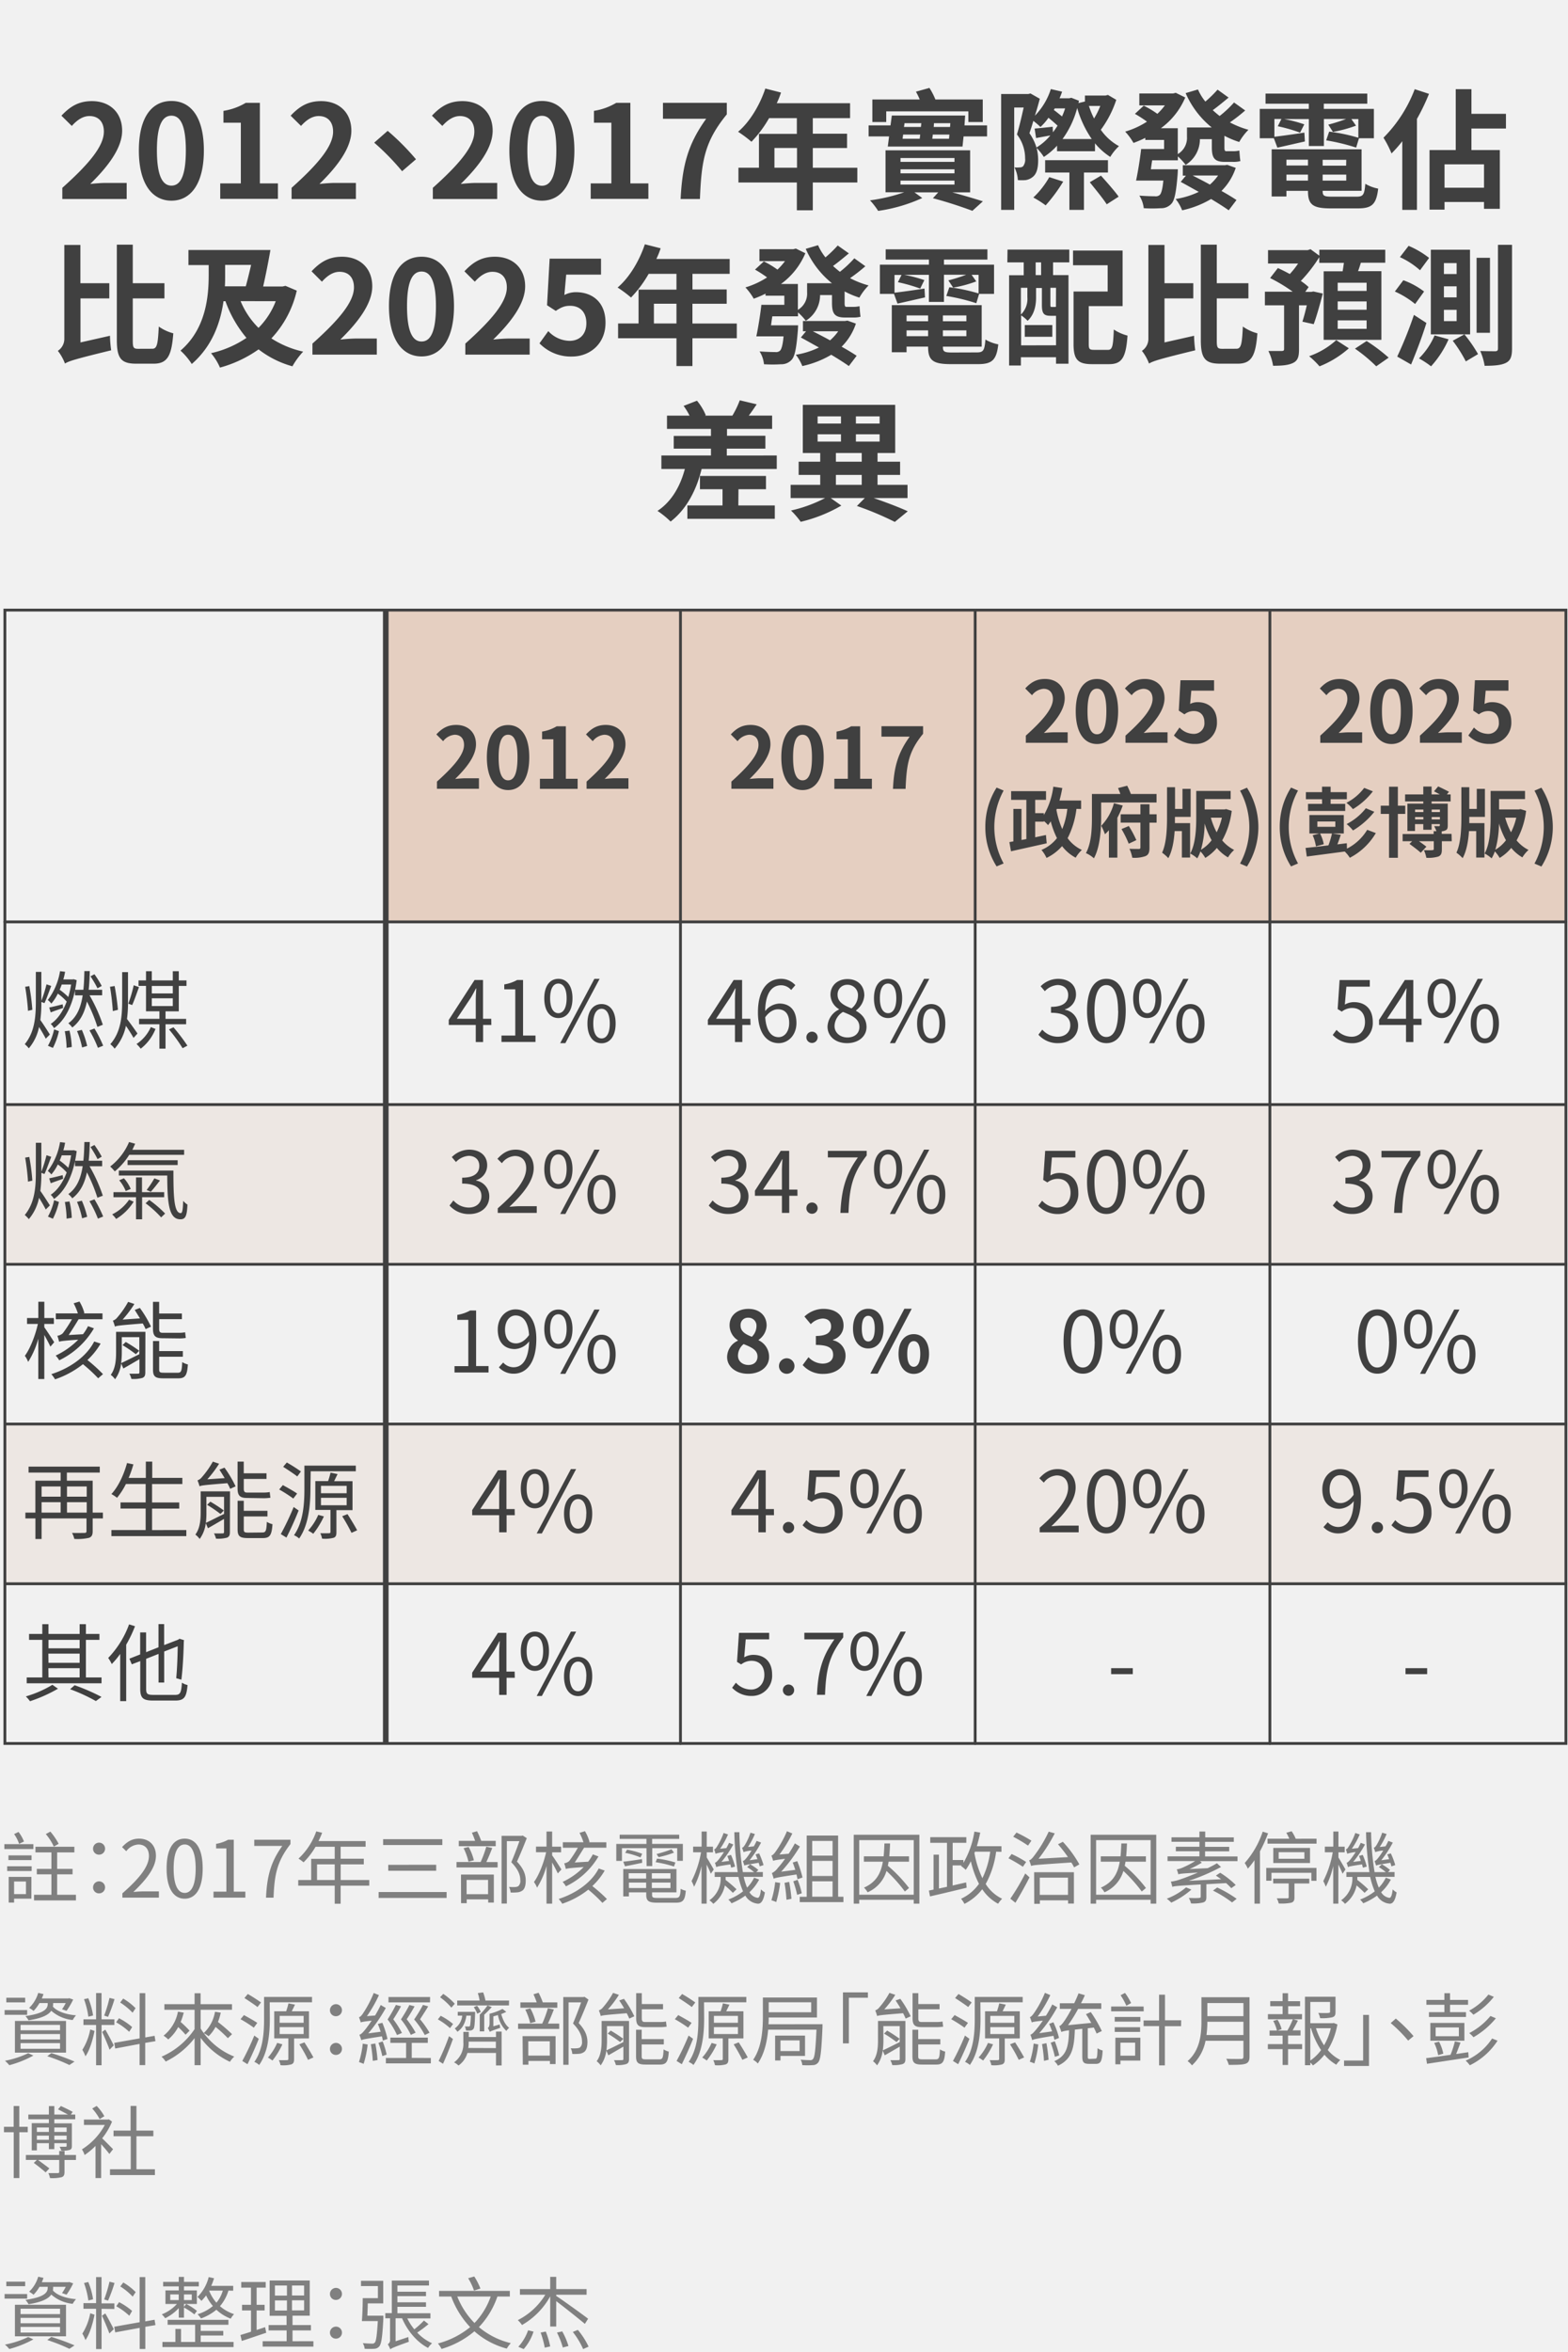
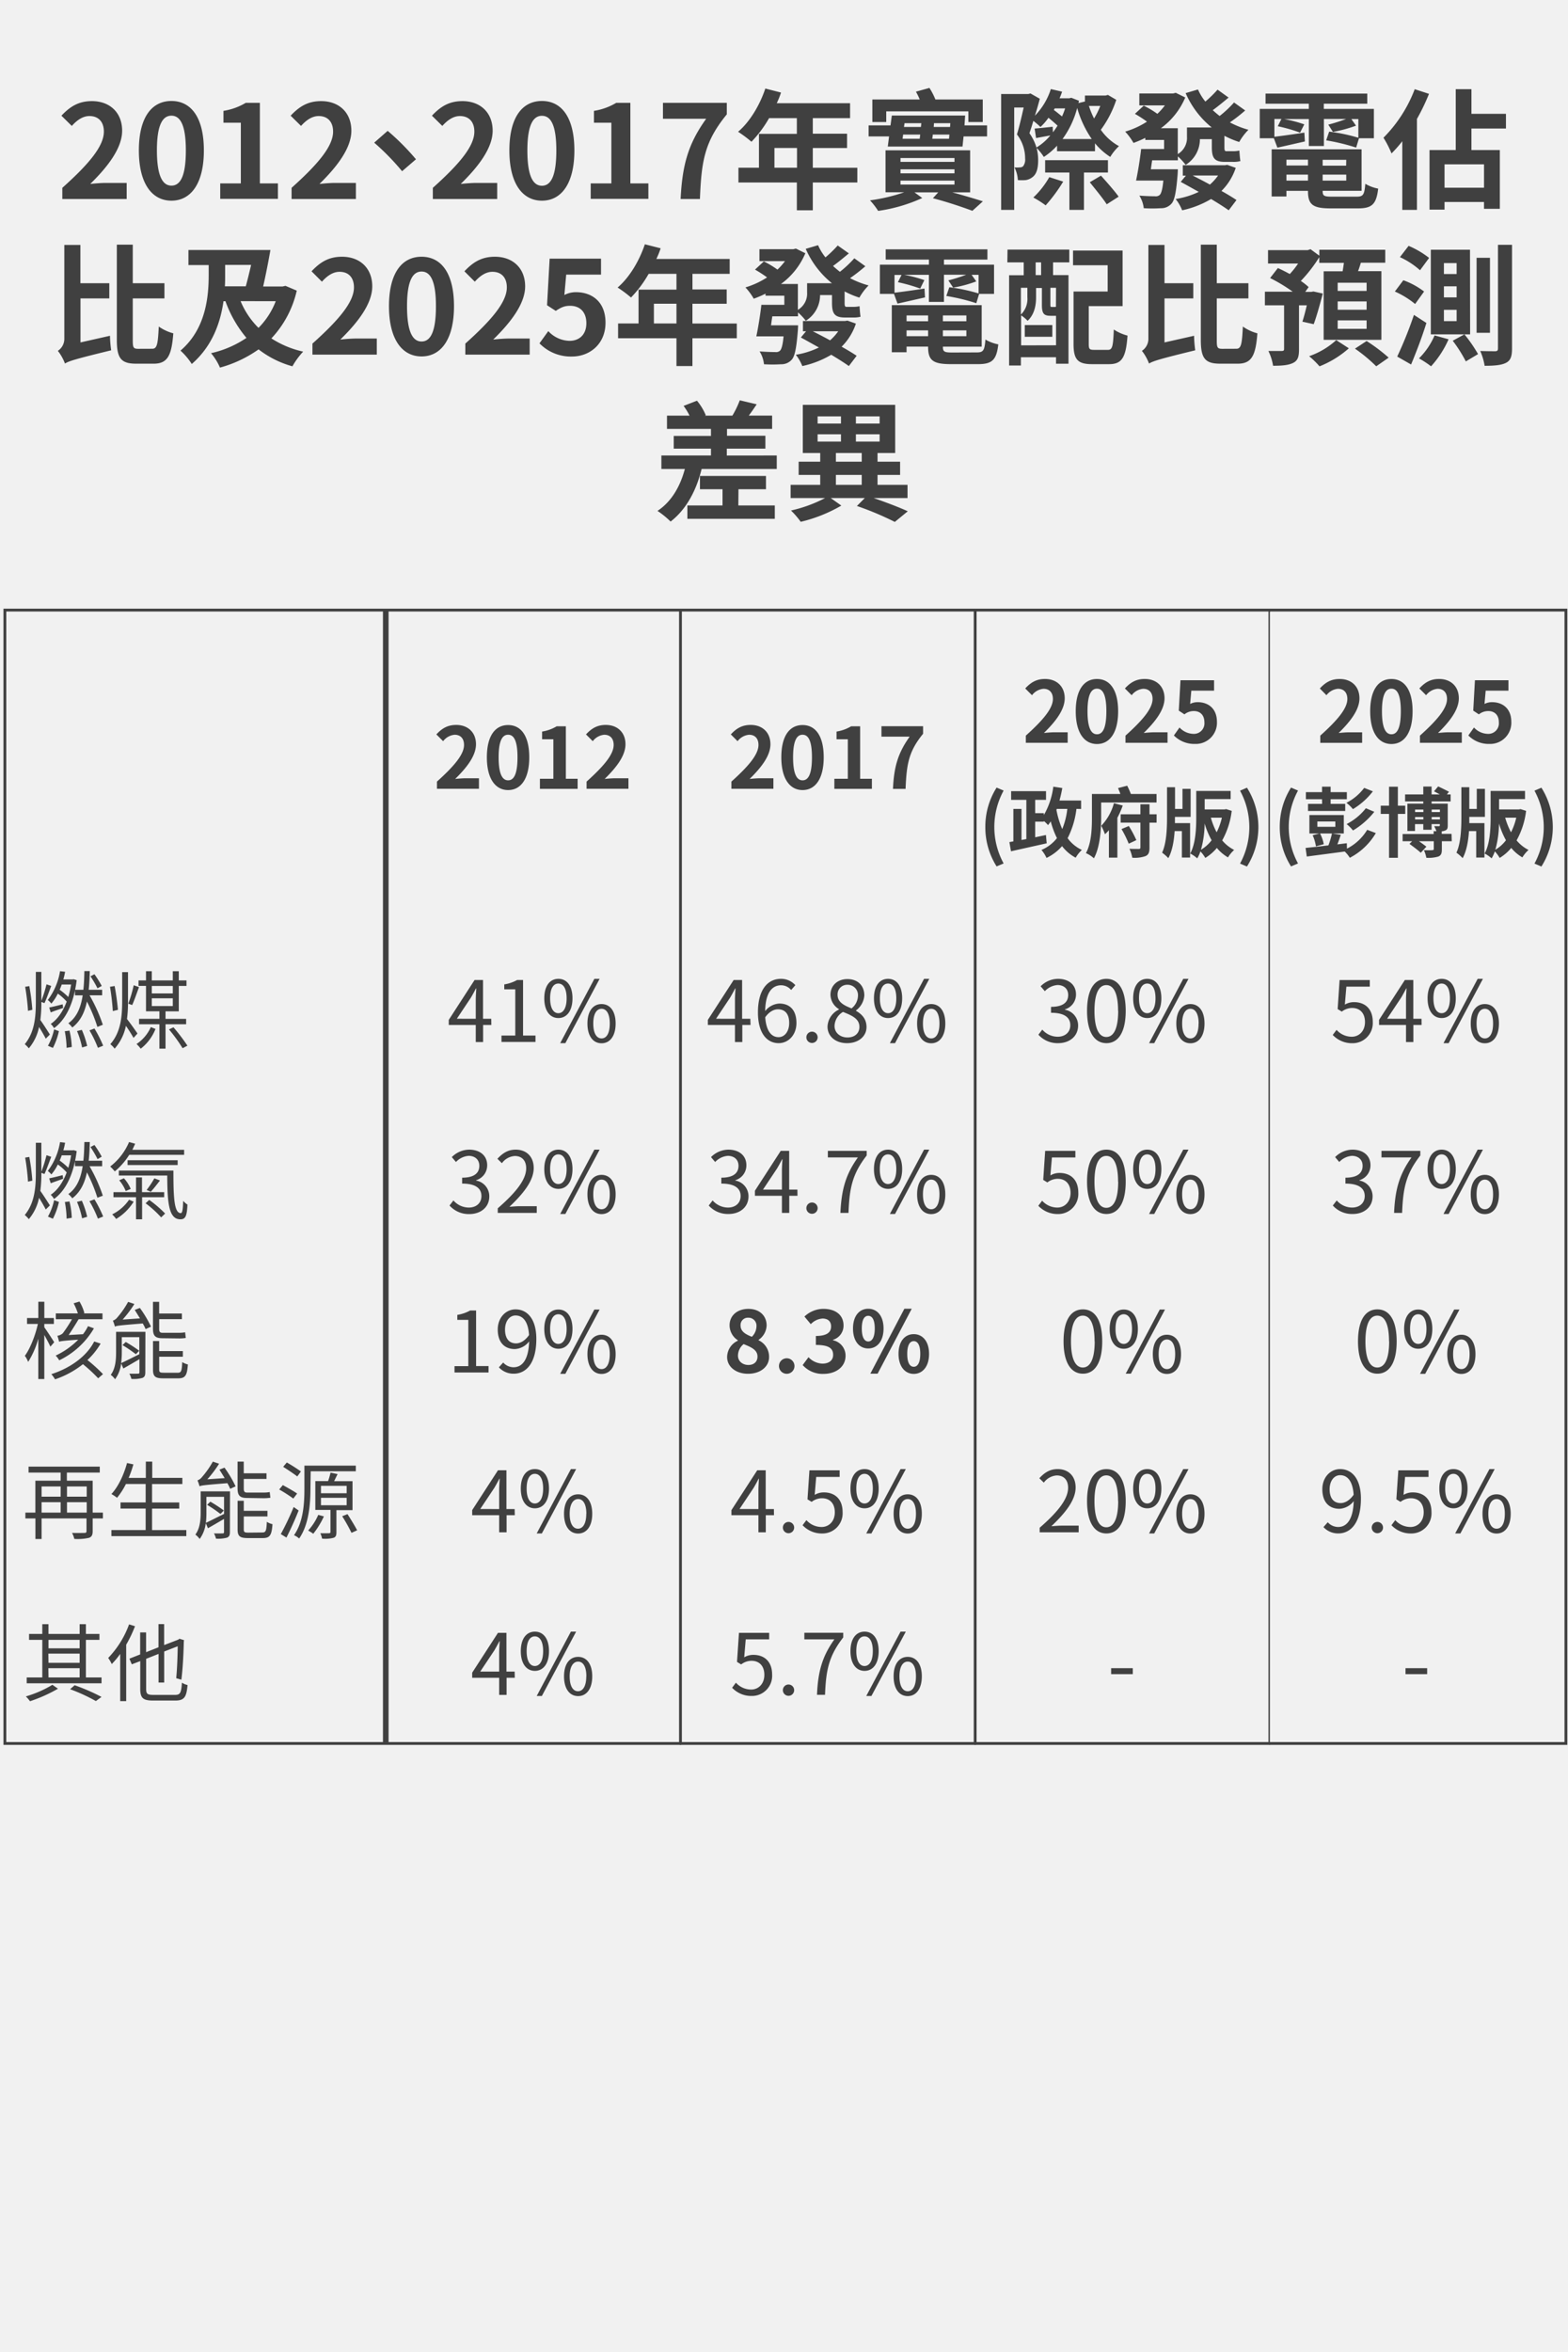
<svg xmlns="http://www.w3.org/2000/svg" viewBox="0 0 556 833.57">
  <defs>
    <style>.cls-3{fill:#e5cfc1;opacity:.3}.cls-4{fill:#404040}.cls-5{fill:gray}</style>
  </defs>
  <path fill="#f1f1f1" d="M-47-64h7200v6072H-47z" id="bg_f1f1f1" />
  <g id="guideline">
-     <path fill="#e5cfc1" d="M136.79 216.22h418.47v110.5H136.79z" />
-     <path class="cls-3" d="M1.73 390.86h553.53v57.22H1.73zM1.73 504.37h553.53v57.22H1.73z" />
-   </g>
+     </g>
  <g id="範例參考">
    <path class="cls-4" d="M22.1 66.57c9.25-8.28 14.73-14.68 14.73-19.92 0-3.45-1.89-5.52-5.11-5.52-2.49 0-4.56 1.61-6.26 3.5L21.78 41c3.13-3.32 6.17-5.16 10.81-5.16 6.44 0 10.72 4.14 10.72 10.49 0 6.17-5.1 12.79-11.31 18.86 1.7-.18 4-.36 5.52-.36h7.4v5.7H22.1zM49.24 53.32c0-11.78 4.6-17.53 11.55-17.53s11.5 5.8 11.5 17.53-4.6 17.8-11.5 17.8-11.55-6.07-11.55-17.8zm16.66 0C65.9 43.8 63.69 41 60.79 41s-5.15 2.76-5.15 12.28 2.21 12.51 5.15 12.51 5.11-2.9 5.11-12.47zM78.09 65h7.31V43.48h-6.16v-4.19a22.08 22.08 0 0 0 7.91-2.85h5V65h6.4v5.47H78.09zM103.39 66.57c9.24-8.28 14.72-14.68 14.72-19.92 0-3.45-1.89-5.52-5.11-5.52-2.48 0-4.55 1.61-6.26 3.5L103.06 41c3.13-3.32 6.17-5.16 10.81-5.16 6.45 0 10.72 4.14 10.72 10.49 0 6.17-5.1 12.79-11.31 18.86 1.7-.18 4-.36 5.52-.36h7.4v5.7h-22.81zM147.5 56.45l-4.92 4.23a86.28 86.28 0 0 0-9.89-10.12l4.78-4.19a85.81 85.81 0 0 1 10.03 10.08zM153.48 66.57c9.25-8.28 14.72-14.68 14.72-19.92 0-3.45-1.89-5.52-5.11-5.52-2.48 0-4.55 1.61-6.25 3.5L153.16 41c3.13-3.32 6.16-5.16 10.81-5.16 6.44 0 10.72 4.14 10.72 10.49 0 6.17-5.11 12.79-11.32 18.86 1.7-.18 4-.36 5.52-.36h7.41v5.7h-22.82zM180.62 53.32c0-11.78 4.6-17.53 11.55-17.53s11.5 5.8 11.5 17.53-4.6 17.8-11.5 17.8-11.55-6.07-11.55-17.8zm16.65 0c0-9.52-2.21-12.28-5.1-12.28S187 43.8 187 53.32s2.21 12.51 5.16 12.51 5.11-2.94 5.11-12.51zM209.46 65h7.32V43.48h-6.17v-4.19a22 22 0 0 0 7.91-2.85h5V65h6.39v5.47h-20.45zM250.4 42.1h-15.32v-5.66h22.64v4.09c-7.92 9.66-9 16.61-9.53 30h-6.85c.6-11.87 2.58-19.42 9.06-28.43zM304 64.68h-15.79v9.85h-5.65v-9.85h-20.71v-5.24h7.27v-12h13.44v-5.57h-9.85a41.27 41.27 0 0 1-6.25 8.37 42.66 42.66 0 0 0-4.74-3.54c4.14-3.5 7.68-9.39 9.66-15.32l5.56 1.42a29.64 29.64 0 0 1-1.51 3.77h26v5.3h-13.22v5.52h12.15v5.06h-12.15v7H304zm-21.39-5.24v-7h-8v7zM350 44.44v3.91h-8.33l-.37 3.59h-26.5l.46-3.59H308v-3.91h7.77l.46-3.49h26l-.23 3.49zm-12.29 23.74c4.05 1.1 8.1 2.3 10.81 3.17l-3.72 3.36c-3.32-1.24-8.7-3.08-14-4.46l1.89-2.07h-8.42l2.76 2a56.84 56.84 0 0 1-15.64 4.56A27.05 27.05 0 0 0 308.5 71a61.32 61.32 0 0 0 12.1-2.85H314V53.27h30v14.91zm-23.46-24.93h-4.92v-8h16.79a22.1 22.1 0 0 0-1.34-2.76l4.79-1.33a24.39 24.39 0 0 1 2.11 4.09h16.8v8h-5.11v-3.78h-29.12zm5.06 14.12h19.14V56h-19.14zm0 4.05h19.14V60h-19.14zm0 4h19.14V64h-19.14zm.74-16.24h6.07l.18-1.48h-6.07zm.69-5.52l-.19 1.34h6l.14-1.33zm15.78 5.52l.13-1.48h-5.89l-.18 1.48zm.46-5.52h-5.8l-.09 1.34h5.79zM374.83 51.62a23.92 23.92 0 0 1-4.69 4 20.7 20.7 0 0 0-2.58-3.22 17.21 17.21 0 0 1 .56 4.37c0 2.95-.56 4.92-2 6a5.13 5.13 0 0 1-2.44 1.06 19 19 0 0 1-2.76 0 11.17 11.17 0 0 0-1.2-4.51 8.37 8.37 0 0 0 1.84 0 1.8 1.8 0 0 0 1.2-.36 3.88 3.88 0 0 0 .74-2.81 13.85 13.85 0 0 0-2.9-8.51c.87-2.81 1.7-6.53 2.39-9.53h-3.36v36.28H355V33.31h9.66l.74-.19 3.31 1.88c-.5 1.89-1.1 4-1.74 6a23.88 23.88 0 0 0 5.65-9.43l4 .92c-.28.78-.55 1.56-.92 2.34h3.45l.73-.18 2.72 1.06-.19.82 2.3-.55v-2.11H392l.87-.23 2.95 1.74A37.14 37.14 0 0 1 390.34 46a18.78 18.78 0 0 0 6.44 5.79 17.66 17.66 0 0 0-3.09 3.82 23.44 23.44 0 0 1-5.42-4.83v2.82h-13.44zm-1.47-4.74a24.13 24.13 0 0 0 1.64-2.35c-.92-.87-2.12-1.88-3.22-2.8a19.19 19.19 0 0 1-2.84 3.27 27.41 27.41 0 0 0-2.53-2.16c-.41 1.52-.92 3-1.38 4.37a17.6 17.6 0 0 1 2.49 5.06 19.16 19.16 0 0 0 4.92-4.27l-5.06.92-.51-3.36c1.89-.14 3.87-.37 6.4-.64zM377 64.36a56.19 56.19 0 0 1-6.22 8.42 33.85 33.85 0 0 0-4.37-2.78 30.91 30.91 0 0 0 5.66-7.22zm7.36-3.22v13.25h-5.16V61.14h-8.6v-4.37h22.27v4.37zM374 38.42l-.32.55c1 .73 2 1.56 2.9 2.3a22.22 22.22 0 0 0 1.1-2.85zm13.12 10.85a37.69 37.69 0 0 1-5.16-11 32.45 32.45 0 0 1-5.2 11zm-1-11.73a30.27 30.27 0 0 0 1.82 4.46 26.85 26.85 0 0 0 2.21-4.46zm4.28 24.71c2 2.25 4.88 5.47 6.26 7.45l-4.23 2.71c-1.25-2-4.05-5.38-6-7.82zM441.54 39.15a60.47 60.47 0 0 1-5.43 4.23 32.64 32.64 0 0 0 6.58 2.62 20.07 20.07 0 0 0-3.27 4.32 31.17 31.17 0 0 1-5.25-2.2v4c0 1.11.1 1.47.69 1.47h2.26a9.54 9.54 0 0 0 2.34-.23c.1 1.11.19 2.67.37 3.73a9.11 9.11 0 0 1-2.67.28h-2.85c-3.86 0-4.6-1.57-4.6-5.29v-2.76h-4.23a10.69 10.69 0 0 1-5.06 9.11 20.49 20.49 0 0 0-2.76-3v1.38h-9.11c-.18 1.06-.32 2.17-.46 3.18h9.57s-.05 1.24-.09 1.88c-.51 6.21-1.06 9.2-2.26 10.4a4.82 4.82 0 0 1-3.68 1.52 48.51 48.51 0 0 1-6.07 0 10.44 10.44 0 0 0-1.56-4.46c2.29.18 4.55.23 5.56.23a2.13 2.13 0 0 0 1.66-.46c.55-.51 1-2 1.29-5.11h-9.67c.65-3 1.38-7.54 1.8-11.18h8.14v-3.22h-6.67v-.73a35.64 35.64 0 0 1-4.19 1.79 20.81 20.81 0 0 0-2.94-4 30 30 0 0 0 7.73-3.54 44.71 44.71 0 0 0-4.28-2.76l3.13-2.9a32.7 32.7 0 0 1 4.83 2.9 22.52 22.52 0 0 0 2.67-3H404v-4.23h12l.92-.23 3.36 1.66a25.85 25.85 0 0 1-8.65 10.9h6v9.16a6.64 6.64 0 0 0 3.26-6.17v-3.26h8.79A32.05 32.05 0 0 1 420.42 33l4.37-1.29a18.73 18.73 0 0 0 2.62 4.29 42.63 42.63 0 0 0 4.33-4.23l3.91 2.81c-1.89 1.56-3.87 3.22-5.62 4.46.79.73 1.61 1.42 2.44 2.07a38.81 38.81 0 0 0 5.11-4.79zm-3.36 20.34a20.56 20.56 0 0 1-5.06 8.18c2.07 1.15 3.95 2.3 5.33 3.22l-2.76 3.64c-1.56-1.11-3.77-2.53-6.25-4a34.06 34.06 0 0 1-10.26 4 15.74 15.74 0 0 0-2.3-4 29.55 29.55 0 0 0 8.19-2.53c-2.26-1.24-4.42-2.48-6.4-3.54l1.84-2.21h-1.1v-3.69h14.95l.83-.13zM422.9 62.2c1.93 1 4.05 2.07 6.12 3.22a17.36 17.36 0 0 0 2.9-3.22zM451.7 49h-5V38.6h17.39v-1.84h-15.34v-3.59h36.07v3.59h-15.41v1.84h17.76V49h-5.29l-1 3.31a72.52 72.52 0 0 0-10.63-2.57l1.06-3.09a61.91 61.91 0 0 1 10.35 2.17v-6.63h-2.48l1.65 2.34a45.11 45.11 0 0 1-8.19 2.21L471 44.17a57.44 57.44 0 0 0 6.31-2h-7.87v9.57h-5.34v-9.55h-8.78a50.82 50.82 0 0 1 7.17 1.88L461 47a58.07 58.07 0 0 0-7.91-2.26l1.29-2.57h-2.49v6.3c2.81-.32 6.67-.87 10.63-1.47l.18 3.13c-3.45.78-6.85 1.56-9.75 2.2zm29.35 20.7c2.34 0 2.76-.69 3.08-4.56a14.2 14.2 0 0 0 4.56 1.71c-.65 5.52-2.17 7-7.18 7h-9.66c-6.26 0-8.05-1.29-8.05-6.07v-.14h-7.64v2h-5.24V52.91h31.88v14.72H469v.14c0 1.65.55 1.93 3.31 1.93zm-24.89-13.11v2.07h7.64v-2.07zM463.8 64v-2.12h-7.64V64zm13.57-7.36H469v2.07h8.33zm0 7.36v-2.12H469V64zM506.71 33.26a74.26 74.26 0 0 1-4.27 8.88v32.25h-5.2V50.05a44.61 44.61 0 0 1-3.82 4.33 35.8 35.8 0 0 0-2.85-5.57 48.88 48.88 0 0 0 11.08-17.2zm15.05 12.29v7.63h10.07V74h-5.61v-2.42h-14v2.72h-5.32V53.18h9.29V31.61h5.57v8.74H534v5.2zm4.46 12.69h-14v8.28h14zM39 119a41.28 41.28 0 0 0 .42 5.15c-12.84 3.13-15 3.82-16.38 4.69a17.08 17.08 0 0 0-2.53-4.5 5.07 5.07 0 0 0 2.3-4.24V86.81h5.7v13.57h10.25v5.38H28.54v15.6zm15 4.6c1.7 0 2-1.66 2.3-7.87a15.9 15.9 0 0 0 5.15 2.4c-.59 7.82-2 10.76-6.94 10.76h-6.23c-5.34 0-6.85-1.89-6.85-8.37V86.71h5.65v13.67h11.23v5.38H47.08v14.86c0 2.62.23 3 2 3zM105.23 103a36.46 36.46 0 0 1-9 16.93 34.54 34.54 0 0 0 11.27 4.69 26.74 26.74 0 0 0-3.81 5.2 34.53 34.53 0 0 1-12-6A43.56 43.56 0 0 1 78 130.28a20.31 20.31 0 0 0-3.17-5.11 36.63 36.63 0 0 0 12.56-5.42 42.62 42.62 0 0 1-7.45-13h-.69C78.18 114.23 75.37 122.6 68 129a23.37 23.37 0 0 0-4-4.74c9.1-7.77 10-19.36 10-26.82v-3.5h-7.18V88.6h29.07c-.74 4.23-1.7 9.11-2.58 12.93h6.91l1-.23zm-25.4-5.52c0 1.29 0 2.62-.09 4h7.41c.64-2.3 1.29-5 1.89-7.59h-9.21zm5.48 9.25a29.1 29.1 0 0 0 6.35 9.47 27.2 27.2 0 0 0 6.12-9.47zM110.79 121.77c9.25-8.28 14.72-14.68 14.72-19.92 0-3.45-1.88-5.52-5.1-5.52-2.49 0-4.56 1.61-6.26 3.5l-3.68-3.68c3.13-3.32 6.16-5.16 10.81-5.16 6.44 0 10.72 4.14 10.72 10.49 0 6.17-5.11 12.79-11.32 18.86 1.7-.18 4-.36 5.52-.36h7.41v5.7h-22.82zM137.93 108.52c0-11.78 4.6-17.53 11.55-17.53s11.5 5.8 11.5 17.53-4.6 17.8-11.5 17.8-11.55-6.07-11.55-17.8zm16.65 0c0-9.52-2.2-12.28-5.1-12.28s-5.15 2.76-5.15 12.28 2.2 12.51 5.15 12.51 5.1-2.94 5.1-12.51zM165 121.77c9.25-8.28 14.72-14.68 14.72-19.92 0-3.45-1.89-5.52-5.11-5.52-2.48 0-4.55 1.61-6.25 3.5l-3.68-3.68c3.12-3.32 6.16-5.16 10.81-5.16 6.44 0 10.72 4.14 10.72 10.49 0 6.17-5.11 12.79-11.32 18.86 1.7-.18 4-.36 5.52-.36h7.41v5.7H165zM191.29 121.68l3.13-4.33a10.56 10.56 0 0 0 7.5 3.45c3.54 0 6-2.25 6-6.25s-2.3-6.17-5.75-6.17c-2 0-3.13.51-5.1 1.8l-3.09-2 .92-16.51h18.22v5.65h-12.35l-.65 7.23a8.76 8.76 0 0 1 4.1-1c5.7 0 10.49 3.41 10.49 10.81 0 7.59-5.62 12-11.92 12a15.52 15.52 0 0 1-11.5-4.68zM261.26 119.88h-15.73v9.85h-5.66v-9.85h-20.7v-5.24h7.26v-12h13.44v-5.58H230a41.08 41.08 0 0 1-6.25 8.38 42.66 42.66 0 0 0-4.75-3.54c4.14-3.5 7.68-9.39 9.66-15.32l5.6 1.42a31.26 31.26 0 0 1-1.52 3.77h26v5.29h-13.2v5.53h12.14v5.06h-12.15v7h15.73zm-21.39-5.24v-7h-8v7zM306.85 94.35a60.47 60.47 0 0 1-5.43 4.23 32.64 32.64 0 0 0 6.58 2.58 20.07 20.07 0 0 0-3.27 4.32 30.72 30.72 0 0 1-5.24-2.2v4c0 1.11.09 1.47.69 1.47h2.25a9.67 9.67 0 0 0 2.35-.23c.09 1.11.18 2.67.36 3.73a9.08 9.08 0 0 1-2.66.28h-2.86c-3.86 0-4.6-1.57-4.6-5.29v-2.67h-4.23a10.69 10.69 0 0 1-5.06 9.11 20 20 0 0 0-2.76-2.95v1.38h-9.11c-.18 1.06-.32 2.17-.46 3.18h9.6s-.05 1.24-.09 1.88c-.51 6.21-1.06 9.2-2.26 10.4a4.82 4.82 0 0 1-3.68 1.52 48.51 48.51 0 0 1-6.07 0 10.44 10.44 0 0 0-1.56-4.55c2.3.18 4.55.23 5.56.23a2.12 2.12 0 0 0 1.66-.46c.55-.51 1-2 1.29-5.11h-9.66c.64-3 1.38-7.54 1.79-11.18h8.14v-3.22h-6.67v-.73a36.23 36.23 0 0 1-4.18 1.79 21.29 21.29 0 0 0-2.95-4 29.89 29.89 0 0 0 7.68-3.55 44.71 44.71 0 0 0-4.28-2.76l3.13-2.9a32.7 32.7 0 0 1 4.83 2.9 22.52 22.52 0 0 0 2.67-3h-9.06v-4.23h12l.92-.23 3.36 1.66a25.85 25.85 0 0 1-8.65 10.9h6v9.16a6.65 6.65 0 0 0 3.27-6.17v-3.26H295a32.05 32.05 0 0 1-9.29-12.19l4.37-1.29a19.08 19.08 0 0 0 2.62 4.32 42.63 42.63 0 0 0 4.35-4.22l3.95 2.8c-1.89 1.56-3.87 3.22-5.62 4.46.79.73 1.62 1.42 2.44 2.07a38.81 38.81 0 0 0 5.11-4.79zm-3.36 20.34a20.45 20.45 0 0 1-5.06 8.18c2.07 1.15 3.95 2.3 5.33 3.22l-2.76 3.64c-1.56-1.11-3.77-2.53-6.25-4a34.06 34.06 0 0 1-10.26 4 15.74 15.74 0 0 0-2.3-4 29.55 29.55 0 0 0 8.19-2.58c-2.26-1.24-4.42-2.48-6.4-3.54l1.84-2.21h-1.1v-3.64h14.95l.83-.13zm-15.28 2.71c1.94 1 4.05 2.07 6.12 3.22a17.36 17.36 0 0 0 2.9-3.22zM317 104.15h-5V93.8h17.39V92h-15.33v-3.63h36.07V92h-15.41v1.8h17.76v10.35h-5.29l-1 3.31a72.52 72.52 0 0 0-10.63-2.57l1.06-3.09A61.91 61.91 0 0 1 347 104v-6.61h-2.48l1.66 2.34a45.55 45.55 0 0 1-8.19 2.21l-1.71-2.57a56.77 56.77 0 0 0 6.31-2h-7.87V107h-5.34v-9.61h-8.78a50.46 50.46 0 0 1 7.17 1.88l-1.47 3a58.07 58.07 0 0 0-7.91-2.26l1.29-2.57h-2.49v6.3c2.81-.32 6.67-.87 10.63-1.47l.18 3.13c-3.45.78-6.85 1.56-9.75 2.2zm29.35 20.75c2.35 0 2.76-.69 3.08-4.56a14.2 14.2 0 0 0 4.56 1.71c-.65 5.52-2.17 7-7.18 7h-9.66c-6.26 0-8.05-1.29-8.05-6.07v-.14h-7.64v2h-5.24v-16.7h31.88v14.72h-13.75v.14c0 1.65.55 1.93 3.32 1.93zm-24.89-13.11v2.07h7.64v-2.07zm7.64 7.36v-2.07h-7.64v2.07zm13.57-7.36h-8.33v2.07h8.33zm0 7.36v-2.07h-8.33v2.07zM357.26 88.46h21.9V93h-5.75v4.5h5.47v31.4h-4.42v-2.3H362v2.94h-4.18v-32H363V93h-5.8zm17.2 33.91v-10.45h-1.93c-2.39 0-3.08-.78-3.08-3.86v-6h-2.07v3.36c0 2.72-.55 6-3 8.28a11.82 11.82 0 0 0-2.3-1.93v10.63zM362 102v9.48a7.7 7.7 0 0 0 2.3-6.12V102zm1.38 13.21h9.76v4.14h-9.76zM369.17 93h-1.93v4.5h1.93zm5.29 9h-2v6c0 .73.09.78.46.78h.92c.36 0 .5 0 .59-.09zm18.36 22c1.61 0 1.89-1.15 2.12-7.22a16.29 16.29 0 0 0 4.87 2.16c-.55 7.78-2 10.12-6.53 10.12h-6.07c-5 0-6.54-1.61-6.54-7.13v-18.61h12.1V94h-12.28v-5.2h17.57v19.69h-12v13.39c0 1.79.23 2.11 1.89 2.11zM423.41 119a43.39 43.39 0 0 0 .41 5.15c-12.83 3.13-14.95 3.82-16.38 4.69a17.08 17.08 0 0 0-2.53-4.5 5.07 5.07 0 0 0 2.3-4.24V86.81h5.71v13.57h10.21v5.38h-10.21v15.6zm15 4.6c1.7 0 2-1.66 2.3-7.87a15.71 15.71 0 0 0 5.15 2.4c-.6 7.82-2 10.76-6.95 10.76h-6.25c-5.34 0-6.86-1.89-6.86-8.37V86.71h5.66v13.67h11.22v5.38h-11.22v14.86c0 2.62.23 3 2 3zM461.82 114c.5-1.51 1.06-3.63 1.56-5.79h-2.76v15.59c0 2.58-.41 4-2.12 4.83s-4 1-7.08 1a18.05 18.05 0 0 0-1.66-5.24h4.74c.6 0 .83-.18.83-.69v-15.5h-6.81v-4.83h9.85a57 57 0 0 0-8-4.83l2.75-3.54c1.34.6 2.81 1.34 4.23 2.12a29.18 29.18 0 0 0 2.95-3.73h-10.67v-4.74h14.07l1-.33 3.13 2.3v-2.11h23.37v4.6h-8.65c-.32 1.06-.64 2.07-1 3h8.28v24.33h-20.47V96.15h6.72c.18-1 .32-2 .46-3h-8.74v-2a51.32 51.32 0 0 1-6.54 8.42 21.79 21.79 0 0 1 2.77 2.17l-1.2 1.7H465l.73-.14 3.32.74c-1 3.81-2.21 8.14-3.22 10.85zm16.47 9.44a35.15 35.15 0 0 1-10.4 6.39 29.92 29.92 0 0 0-3.68-3.59 28 28 0 0 0 9.61-5.7zm6.3-23.24h-10.26v2.9h10.26zm0 6.63h-10.26v2.94h10.26zm0 6.71h-10.26v3h10.26zm0 7.32a61.78 61.78 0 0 1 7.82 5.89l-4.41 3.07a55.47 55.47 0 0 0-7.54-6.26zM501.79 107.74a30.88 30.88 0 0 0-7.18-4.42l3-4a27.32 27.32 0 0 1 7.36 4zm4 6.72c-1.52 4.92-3.55 10.21-5.43 14.72l-4.92-2.81a138.56 138.56 0 0 0 5.93-14.77zm-2.26-18.68a28.29 28.29 0 0 0-7.13-4.65l3.08-4a31.77 31.77 0 0 1 7.27 4.28zm10.12 24.47a35.15 35.15 0 0 1-6.21 9.57 34.35 34.35 0 0 0-4.28-2.81 25.49 25.49 0 0 0 5.53-8.14zm7.64-1.75h-13.93v-30h13.89zm-4.78-25.25H512v3.86h4.51zm0 8.23H512v3.91h4.51zm0 8.33H512v4h4.51zm2.76 8.69a49.11 49.11 0 0 1 4.83 7l-4.33 2.58a49.66 49.66 0 0 0-4.64-7.32zm9.06-.55h-4.74V91.36h4.74zm7.82-31.19v36.76c0 2.8-.51 4.23-2.12 5.06s-4 1.06-7.59 1.06a21.65 21.65 0 0 0-1.56-5.25c2.35.09 4.55.09 5.29.09s1-.27 1-1V86.76zM275.43 161.42v4.78h-26.64c-2 8.15-5.75 14.59-11 18.64a32 32 0 0 0-4.65-3.78c4.83-3.17 8-8.46 9.71-14.86h-8.33v-4.78h17.58V159h-13.2v-4.51h13.2V152h-15.59v-4.7h8a23.23 23.23 0 0 0-2.11-3.45l4.74-1.84a20.08 20.08 0 0 1 3.12 5.15l-.32.14h9.76a33.25 33.25 0 0 0 2.62-5.43l6 1.42c-1 1.48-1.93 2.86-2.81 4h8.28V152h-16v2.43h13.61V159h-13.68v2.44zm-13.62 17.71h12.93v4.74h-31v-4.74h12.46v-5.75h-8v-4.69h23.41v4.69h-9.75zM309.79 176.51c4.42 1.52 9.11 3.31 12.1 4.69l-4.6 3.77a107.88 107.88 0 0 0-13.44-5.65l2.81-2.81h-12.1l3.77 2.67a52.44 52.44 0 0 1-14.4 5.75 29.55 29.55 0 0 0-3.45-4 49.79 49.79 0 0 0 12.1-4.42h-12.23v-4.69h10.49v-3.5h-7.64v-4.69h7.64v-3.08h-6.17v-17.07h32.76v17.07h-6.26v3.08h8v4.69h-8v3.5h10.63v4.69zm-19.87-26.41h8.28v-2.53h-8.28zm0 6.4h8.28v-2.58h-8.28zm6.48 7.13h9.16v-3.08h-9.16zm0 8.19h9.16v-3.5h-9.16zm15.51-24.25h-8.42v2.53h8.42zm0 6.35h-8.42v2.58h8.42z" />
-     <path class="cls-5" d="M1.54 653.58h10.3v1.73H1.54zm1 7.84h8.68v1.68H2.55zm8.65-3.87v1.68H3v-1.68zm-.06 15.35H5v1.37H3.08v-9.1h8.06zm-4.36-19.44A13.08 13.08 0 0 0 5 650l1.57-.75a13.49 13.49 0 0 1 1.93 3.39zM5 666.82v4.45h4.21v-4.45zm21.93 4.7v2H12.07v-2h6.16v-7.25h-5.18v-1.93h5.18v-5.85h-5.66v-2h13.8v2h-6.1v5.85h5.46v1.93h-5.46v7.25zm-7.84-17.08a19.54 19.54 0 0 0-2.85-4.44l1.62-.87a23.67 23.67 0 0 1 2.94 4.32zM33 655.2a2.13 2.13 0 1 1 2.13 2.1 2.07 2.07 0 0 1-2.13-2.1zm0 13.72a2.13 2.13 0 1 1 2.13 2.1 2.09 2.09 0 0 1-2.13-2.1zM43.4 671c6.44-5.63 9.41-9.72 9.41-13.24 0-2.36-1.24-4.06-3.78-4.06a5.74 5.74 0 0 0-4.26 2.38l-1.48-1.46c1.68-1.82 3.44-3 6-3 3.67 0 6 2.4 6 6.07 0 4.09-3.22 8.26-8 12.83 1.07-.09 2.33-.2 3.36-.2h5.69v2.21H43.4zM59.08 662.2c0-7.14 2.49-10.58 6.41-10.58s6.38 3.47 6.38 10.58-2.49 10.7-6.38 10.7-6.41-3.56-6.41-10.7zm10.3 0c0-6-1.57-8.51-3.89-8.51s-3.92 2.52-3.92 8.51 1.57 8.65 3.92 8.65 3.89-2.6 3.89-8.65zM75.71 670.4h4.56v-15.31h-3.64v-1.63a13 13 0 0 0 4.26-1.46h2v18.4H87v2.13H75.71zM100.1 654.19h-9.94V652H103v1.54c-4.82 6.19-5.71 11-6 19h-2.67c.34-7.79 1.76-12.75 5.77-18.35zM130.93 668.28h-10.14v6.41h-2.1v-6.41h-12.94v-2h4.6v-7.5h8.34v-4.28h-6.8a26 26 0 0 1-4.26 5.52 12.57 12.57 0 0 0-1.79-1.32 23.8 23.8 0 0 0 6.3-9.66l2.1.5c-.39 1-.84 2-1.29 2.94h16.69v2h-8.85v4.26H129v2h-8.2v5.54h10.14zm-12.24-2v-5.54h-6.27v5.54zM158.37 670.54v2.1h-24.11v-2.1zm-1.52-18.73v2.07h-21v-2.07zm-2.18 9.07V663h-17v-2.1zM174.55 654.92c-.62 1.62-1.4 3.53-2.1 5h4v1.91h-14.58v-1.93h8.56a38.3 38.3 0 0 0 2-5.43zm1.23-.62h-13.1v-1.9h5.79a30.26 30.26 0 0 0-1.14-2.88l1.82-.54a28.77 28.77 0 0 1 1.48 3.42h5.15zm-12.32 10.06h11.65v9.91h-2v-1.12h-7.62v1.34h-2zm2.66-4.57a22.05 22.05 0 0 0-1.73-4.79l1.79-.44a19.31 19.31 0 0 1 1.85 4.73zm-.67 6.44v5.07h7.62v-5.07zm21.34-14.78c-1 2.55-2.3 5.74-3.48 8.31 2.5 2.64 3.11 4.79 3.11 6.75 0 1.6-.36 3-1.26 3.56a3.64 3.64 0 0 1-1.73.59 16.93 16.93 0 0 1-2.38.05 5.12 5.12 0 0 0-.56-2 13.56 13.56 0 0 0 2.15.06 2.76 2.76 0 0 0 1.12-.28 2.47 2.47 0 0 0 .73-2.18c0-1.77-.7-3.78-3.19-6.33 1-2.35 2.13-5.32 2.88-7.48h-4.45v22.12h-1.88v-24H185l.34-.11zM197.79 663.94c-.39-.87-1.26-2.5-2-3.87v14.59h-2V661.3a28.42 28.42 0 0 1-3.36 7.7 7.71 7.71 0 0 0-1.1-2c1.74-2.33 3.48-6.75 4.32-10.56h-3.59v-2h3.73v-5.34h2v5.37h3.17v2h-3.17v1.09c.76 1 2.8 4.18 3.28 5zm16.63-1a23.83 23.83 0 0 1-4.39 5.49 50.82 50.82 0 0 1 5.18 4.59l-1.6 1.37a50.41 50.41 0 0 0-5-4.7 30.61 30.61 0 0 1-9.24 5 10 10 0 0 0-1.27-1.69c6.49-2.1 11.81-6.1 14.19-10.81zm-2.21-5a26.72 26.72 0 0 1-11.54 10.58 7.72 7.72 0 0 0-1.17-1.57 25.71 25.71 0 0 0 7.47-5.26c-5 .34-5.82.5-6.35.67a12.47 12.47 0 0 0-.56-2 3.49 3.49 0 0 0 1.79-.81 45.57 45.57 0 0 0 3.05-4.7h-5.32v-1.95h7.31a20.26 20.26 0 0 0-1.4-3.33l1.93-.59a15.36 15.36 0 0 1 1.63 3.81l-.28.11H215v1.94h-7.9c-.95 1.56-2.29 3.69-3.3 5.23l4.76-.28a15.69 15.69 0 0 0 1.65-2.6zM229.23 655h-8.7v4.5h-2v-6h10.69v-1.8h-9.49v-1.48h21.11v1.48h-9.6v1.79h10.89v6h-2V655h-8.85v6.35h-2zm10.22 17.64c1.49 0 1.77-.48 1.91-3.25a5.51 5.51 0 0 0 1.82.67c-.31 3.39-.93 4.26-3.59 4.26h-6.44c-3.1 0-4-.56-4-2.8v-.87H223v1.45h-2v-9.71h18.87v8.26h-8.65v.87c0 1 .33 1.12 2.07 1.12zM221 659.79c1.76-.17 4.17-.53 6.64-.92l.08 1.31c-2.16.45-4.28.9-6.1 1.24zm1.34-4.25a27.07 27.07 0 0 1 5.38 1.45l-.62 1.29a26.53 26.53 0 0 0-5.4-1.62zm.59 8.34v1.9h6.19v-1.9zm6.19 5.24v-1.94H223v1.94zm8.62-5.24h-6.6v1.9h6.6zm0 5.24v-1.94h-6.6v1.94zm1.26-7.62a44 44 0 0 0-6.52-1.54l.5-1.26a36.73 36.73 0 0 1 6.5 1.37zm0-4.93a34.43 34.43 0 0 1-5.46 1.6l-.73-1.09a50.68 50.68 0 0 0 5.29-1.68zM252.05 664.05c-.28-.76-.89-2.07-1.48-3.25v13.86h-1.82v-13.33a30.46 30.46 0 0 1-2.63 7.34 15.45 15.45 0 0 0-.9-2 35.6 35.6 0 0 0 3.36-10.22h-2.8v-2h3v-5.35h1.82v5.37h2.21v2h-2.21v1.82c.62 1 2.13 3.59 2.49 4.26zm17.14 2.07a16.35 16.35 0 0 1-3.44 4.48 4 4 0 0 0 2.91 2c.59 0 .95-1 1.17-3a6.36 6.36 0 0 0 1.4 1.07c-.53 3.05-1.4 4.08-2.52 4a5.65 5.65 0 0 1-4.42-2.86 23 23 0 0 1-4.9 2.72 7 7 0 0 0-1.12-1.32 20.22 20.22 0 0 0 5.21-2.91 27.35 27.35 0 0 1-1.63-5.12h-4.56v.42a4.79 4.79 0 0 1 0 .64 44.08 44.08 0 0 1 3.87 3.33l-1.29 1.26c-.65-.67-1.74-1.7-2.83-2.63a10.9 10.9 0 0 1-4.12 6.53 5.62 5.62 0 0 0-1.37-1.26 9.4 9.4 0 0 0 4-7.9v-.39h-2.13v-1.68h8.18a107.51 107.51 0 0 1-1.21-14.17h1.79a96 96 0 0 0 1.24 14.17h4a20.28 20.28 0 0 0-2.49-1.79l1.06-1a19.11 19.11 0 0 1 2.91 2l-.72.76h2.32v1.68h-6.8a23.17 23.17 0 0 0 1.21 3.83 13.14 13.14 0 0 0 2.49-3.52zm-9.91-4.2c-.09-.34-.2-.73-.31-1.18-4 .62-4.65.73-5 1a8.13 8.13 0 0 0-.48-1.57c.4-.09.87-.56 1.43-1.26.28-.34 1-1.32 1.79-2.52a12.1 12.1 0 0 0-3 .59 9.63 9.63 0 0 0-.48-1.54c.34-.09.67-.45 1-1a23.18 23.18 0 0 0 2.35-4.82l1.57.51a28.3 28.3 0 0 1-2.8 5.07l2.21-.23c.34-.61.67-1.23.95-1.87l1.51.58a37.26 37.26 0 0 1-4.2 6.19l2.72-.36c-.2-.62-.42-1.21-.64-1.77l1.31-.36a25.65 25.65 0 0 1 1.43 4.14zm10.11-.48c-.09-.33-.2-.78-.37-1.26-4.06.65-4.73.79-5.07 1-.11-.33-.36-1.2-.56-1.62.45-.08.87-.56 1.4-1.23a22.94 22.94 0 0 0 1.68-2.49 10.28 10.28 0 0 0-2.82.56 11.76 11.76 0 0 0-.54-1.57c.34 0 .65-.39 1-.93a20.82 20.82 0 0 0 2-4.39l1.57.47a28 28 0 0 1-2.44 4.6l2.05-.23a18.41 18.41 0 0 0 1-1.93l1.59.59a38.79 38.79 0 0 1-4.09 6.27l2.8-.39c-.22-.56-.44-1.15-.67-1.68l1.26-.37a29.89 29.89 0 0 1 1.57 4.15zM282.8 666c-.09-.45-.2-1-.37-1.68-6.63 1-7.53 1.2-8.09 1.51a18.47 18.47 0 0 0-.64-2 5.68 5.68 0 0 0 2.13-1.85 30.31 30.31 0 0 0 2.54-3.22c-3.16.4-3.8.54-4.22.73a14.55 14.55 0 0 0-.62-1.87c.48-.12 1-.68 1.6-1.54a38.66 38.66 0 0 0 3.92-7.09l1.9.81a46.46 46.46 0 0 1-4.56 7.45l3.27-.28c.76-1.17 1.54-2.43 2.19-3.67l1.79 1.1a54.81 54.81 0 0 1-6.64 8.93l5-.65c-.28-.92-.62-1.82-.9-2.6l1.6-.48a40.41 40.41 0 0 1 1.87 5.8zm-6.16 1.32a41.76 41.76 0 0 1-1.4 6.77 13 13 0 0 0-1.71-.64 31.45 31.45 0 0 0 1.34-6.41zm3.19-.37a56.12 56.12 0 0 1 .81 6l-1.76.34a51.39 51.39 0 0 0-.7-6zm3-.73a30.37 30.37 0 0 1 1.48 4.76l-1.65.56a35.65 35.65 0 0 0-1.37-4.81zm16.24 6v1.9h-15.49v-1.9h2.47v-21.7h11.14v21.68zM288 652.43v5.21h7.22v-5.21zm7.22 7.08H288v5.35h7.22zM288 672.2h7.22v-5.46H288zM326 650.24v24.42h-2v-1.37h-19.33v1.37h-1.94v-24.42zm-2 21.26v-19.35h-19.33v19.35zm-8.91-11.71c-.08.51-.17 1-.28 1.43a50.48 50.48 0 0 1 7.53 7.9l-1.48 1.23a52.9 52.9 0 0 0-6.52-7.28 11.84 11.84 0 0 1-6.7 7.56 7 7 0 0 0-1.28-1.65c4.34-1.91 6-5.1 6.69-9.19h-6.72v-1.9h7c.14-1.43.22-3 .28-4.57h2c-.05 1.6-.14 3.11-.28 4.57h7v1.9zM353.22 656.24a32.34 32.34 0 0 1-3.7 11.45 14 14 0 0 0 5.83 5.23 10.65 10.65 0 0 0-1.43 1.77 15.53 15.53 0 0 1-5.63-5.15 18.46 18.46 0 0 1-6.3 5.2 10.38 10.38 0 0 0-1.2-1.82 15.82 15.82 0 0 0 6.35-5.29 34 34 0 0 1-2.88-8 22.55 22.55 0 0 1-1.82 3.05 15 15 0 0 0-1.65-1.37l.14-.2h-3.14v7.12l4.79-1.1.19 1.88c-4.59 1.12-9.54 2.3-13 3.08l-.39-2.07 1.65-.34V657.3h1.91v12l2.85-.61V653.1h-5.93v-2h12.79v2h-4.84v6.1h3.81v1a31.36 31.36 0 0 0 3.89-11.08l2.07.36c-.33 1.65-.75 3.3-1.2 4.82h8.73v2zm-7.7.47a34.79 34.79 0 0 0 2.83 8.93 30.14 30.14 0 0 0 2.77-9.4h-5.41zM362.71 661.58a57 57 0 0 0-5.12-3l1.12-1.51a39.2 39.2 0 0 1 5.15 2.82zm-4.45 11.32a79.58 79.58 0 0 0 5.29-8.94l1.51 1.38c-1.48 2.94-3.41 6.38-5 9zm6.27-18.82a50.73 50.73 0 0 0-5.26-3.14l1.17-1.48a49.48 49.48 0 0 1 5.29 2.88zm12.35-1.34a40.55 40.55 0 0 1 5.85 8l-1.85 1.06a19.43 19.43 0 0 0-1-1.73c-12.07.81-13.38.89-14.25 1.23a17.27 17.27 0 0 0-.7-2c.56-.11 1.18-.78 1.93-1.82a45.31 45.31 0 0 0 5-8.34l2.15.61a56.59 56.59 0 0 1-5.74 9l10.42-.59a48 48 0 0 0-3.53-4.54zm-10.19 10.78h14.11v11.11h-2.07v-1.15h-10v1.24h-2zm2 1.93v6.1h10v-6.1zM410 650.24v24.42h-2v-1.37h-19.33v1.37h-1.94v-24.42zm-2 21.26v-19.35h-19.33v19.35zm-8.91-11.71c-.08.51-.17 1-.28 1.43a50.48 50.48 0 0 1 7.53 7.9l-1.48 1.23a52.9 52.9 0 0 0-6.52-7.28 11.84 11.84 0 0 1-6.7 7.56 7 7 0 0 0-1.28-1.65c4.34-1.91 6-5.1 6.69-9.19h-6.72v-1.9h7c.14-1.43.22-3 .28-4.57h2c-.05 1.6-.14 3.11-.28 4.57h7v1.9zM422.46 669.68a29.74 29.74 0 0 1-7.14 4.62 11.72 11.72 0 0 0-1.59-1.4 23.49 23.49 0 0 0 6.83-4zm16.35-11.74v1.66h-13.32l.67.53a34.87 34.87 0 0 1-4.37 2.27l6.44-.31c1.12-.53 2.24-1.12 3.28-1.74l1.45 1.32a70.31 70.31 0 0 1-11.45 4.9L433 666c-.61-.45-1.26-.9-1.85-1.29l1.52-1a30.76 30.76 0 0 1 5.51 4.34l-1.59 1.12a19.48 19.48 0 0 0-1.82-1.79l-7 .39v4.54c0 1.09-.25 1.62-1.14 1.93a15 15 0 0 1-4.32.34 6.22 6.22 0 0 0-.78-1.94c1.74.06 3.22.06 3.64 0s.59-.11.59-.42v-4.37c-8.26.48-9.33.59-10.08.84a11.6 11.6 0 0 0-.51-1.82 17.16 17.16 0 0 0 3.87-1c1-.31 3.16-1.15 5.71-2.22-5.63.31-6.41.42-6.94.62a10.23 10.23 0 0 0-.54-1.76 8 8 0 0 0 1.94-.56 34.53 34.53 0 0 0 4.59-2.38H414v-1.66h11.31v-1.82h-8.37v-1.59h8.37v-1.77h-9.91v-1.59h9.91v-2.04h2.05v2.07h10.14v1.59h-10.19v1.77h8.56v1.59h-8.56v1.82zm-7.19 11a43.82 43.82 0 0 1 6.89 4l-1.63 1.29a40.73 40.73 0 0 0-6.77-4.2zM449.65 649.74a50.29 50.29 0 0 1-2.88 6.38v18.54h-1.94v-15.4a32.15 32.15 0 0 1-2.35 3 12.4 12.4 0 0 0-1.12-2 32.08 32.08 0 0 0 6.39-11.12zM449 662h17.81v4.56H465v-2.83h-14.15v2.8H449zm17.84-10.36v1.76h-17.39v-1.76h7.73a18.75 18.75 0 0 0-1.06-2.1L458 649a13.67 13.67 0 0 1 1.45 2.66zm-15.4 14.16h12.82v1.71H459v4.9c0 1.09-.25 1.63-1.12 1.91a17.62 17.62 0 0 1-4.45.28 6.82 6.82 0 0 0-.7-1.82h3.67c.45 0 .56-.11.56-.44v-4.85h-5.49zm13.08-10.89v5.35H451.5v-5.35zm-2 1.51h-9.12v2.33h9.13zM476.05 664.05c-.28-.76-.89-2.07-1.48-3.25v13.86h-1.82v-13.33a30.46 30.46 0 0 1-2.63 7.34 15.45 15.45 0 0 0-.9-2 35.6 35.6 0 0 0 3.36-10.22h-2.8v-2h3v-5.35h1.82v5.37h2.21v2h-2.21v1.82c.62 1 2.13 3.59 2.49 4.26zm17.14 2.07a16.35 16.35 0 0 1-3.44 4.48 4 4 0 0 0 2.91 2c.59 0 .95-1 1.17-3a6.36 6.36 0 0 0 1.4 1.07c-.53 3.05-1.4 4.08-2.52 4a5.66 5.66 0 0 1-4.42-2.86 23 23 0 0 1-4.9 2.72 7 7 0 0 0-1.12-1.32 20.22 20.22 0 0 0 5.21-2.91 27.35 27.35 0 0 1-1.63-5.12h-4.56v.42a4.79 4.79 0 0 1 0 .64 44.08 44.08 0 0 1 3.87 3.33l-1.29 1.26c-.65-.67-1.74-1.7-2.83-2.63a10.9 10.9 0 0 1-4.12 6.53 5.62 5.62 0 0 0-1.37-1.26 9.4 9.4 0 0 0 4-7.9v-.39h-2.13v-1.68h8.18a107.51 107.51 0 0 1-1.21-14.17h1.79a96 96 0 0 0 1.24 14.17h4a20.28 20.28 0 0 0-2.49-1.79l1.06-1a19.11 19.11 0 0 1 2.91 2l-.72.76h2.32v1.68h-6.8a23.17 23.17 0 0 0 1.21 3.83 13.14 13.14 0 0 0 2.49-3.52zm-9.91-4.2c-.09-.34-.2-.73-.31-1.18-4 .62-4.65.73-5 1a8.13 8.13 0 0 0-.48-1.57c.4-.09.87-.56 1.43-1.26.28-.34 1-1.32 1.79-2.52a12.1 12.1 0 0 0-3 .59 9.63 9.63 0 0 0-.48-1.54c.34-.09.67-.45 1-1a23.18 23.18 0 0 0 2.35-4.82l1.57.51a28.3 28.3 0 0 1-2.8 5.07l2.21-.23c.34-.61.67-1.23.95-1.87l1.51.58a37.26 37.26 0 0 1-4.2 6.19l2.72-.36c-.2-.62-.42-1.21-.64-1.77l1.31-.36a25.65 25.65 0 0 1 1.43 4.14zm10.11-.48c-.09-.33-.2-.78-.37-1.26-4.06.65-4.73.79-5.07 1-.11-.33-.36-1.2-.55-1.62.44-.08.86-.56 1.39-1.23a22.94 22.94 0 0 0 1.68-2.49 10.28 10.28 0 0 0-2.82.56 11.76 11.76 0 0 0-.54-1.57c.34 0 .65-.39 1-.93a20.82 20.82 0 0 0 2-4.39l1.57.47a28 28 0 0 1-2.44 4.6l2.05-.23a18.41 18.41 0 0 0 1-1.93l1.59.59a38.79 38.79 0 0 1-4.09 6.27l2.8-.39c-.22-.56-.44-1.15-.67-1.68l1.26-.37a29.89 29.89 0 0 1 1.57 4.15zM9.63 714.05h-8v-1.68h8zm2.21 14.45a38 38 0 0 1-8.54 3.41 13.38 13.38 0 0 0-1.54-1.57 33 33 0 0 0 8.24-2.68zm-2.91-18.85H2.24V708h6.69zm-3.64 6.58h18.12v11.23H5.29zm2 3.31h14v-1.91h-14zm0 3.24h14v-1.9h-14zm0 3.31h14v-2h-14zM14 709.88a14.41 14.41 0 0 1-2.1 2.8 9.42 9.42 0 0 0-1.57-1.07 12 12 0 0 0 3.22-5.32l1.87.42c-.16.53-.39 1-.58 1.54h9.38l.33-.08 1.4.47a26.15 26.15 0 0 1-2.35 4l-1.6-.55a15.93 15.93 0 0 0 1.31-2.21h-4.47v.36a6.25 6.25 0 0 1-.08.92c1.48 1.68 4.53 2.78 8.2 3.08a7.77 7.77 0 0 0-1.17 1.66 13.48 13.48 0 0 1-7.62-3.28c-.92 1.38-3.17 2.66-8.06 3.38A6.91 6.91 0 0 0 9 714.5c7.25-1 7.92-2.89 7.92-4.34v-.28zm4.2 17.75a77.94 77.94 0 0 1 8.23 3l-1.82 1.21a66.82 66.82 0 0 0-7.84-3.11zM33.51 719.76c-.58 3.11-1.76 7-3.22 9a11.19 11.19 0 0 0-1.09-2.29 20.65 20.65 0 0 0 2.8-7.23zm2.5-2.1v14.28h-1.94v-14.28h-4.48v-2h4.48v-9.32H36v9.32h4.56v2zm-4.68-2.94a29 29 0 0 0-1.54-6.19l1.51-.36a25.21 25.21 0 0 1 1.7 6.13zm6 4.59c.54.81 2.55 4.62 3 5.57l-1.48 1.54c-.51-1.51-2.05-5.09-2.63-6.3zm3.28-10.81a55.78 55.78 0 0 1-2.3 6.28l-1.37-.45a47.24 47.24 0 0 0 1.88-6.27zM51.49 724v7.87h-2v-7.5L40.85 726l-.34-2 9-1.59v-16.03h2v15.7l3.3-.58.31 1.9zm-5.68-3.92a23.5 23.5 0 0 0-4.62-3.36l1-1.45a22.67 22.67 0 0 1 4.67 3.13zm1.2-6.77a22.72 22.72 0 0 0-4.4-3.61l1.07-1.4a21.44 21.44 0 0 1 4.39 3.41zM71.15 718.92a24.92 24.92 0 0 0 11.92 9.94 9 9 0 0 0-1.54 1.85 27.38 27.38 0 0 1-10.38-8.49v9.69H69v-9.6a29.21 29.21 0 0 1-10.25 8.31 9.44 9.44 0 0 0-1.46-1.73A27 27 0 0 0 69 719.12v-6.84H58.29v-2H69v-3.86h2.13v3.86h11.13v2H71.15zm-6-5.63a22.93 22.93 0 0 1-1.09 3.31 34.94 34.94 0 0 1 3.16 3.08l-1.42 1.42a36 36 0 0 0-2.61-2.71 14.74 14.74 0 0 1-3.53 4.39 13.17 13.17 0 0 0-1.66-1.34 14.26 14.26 0 0 0 5.1-8.51zm13.13 0a19.6 19.6 0 0 1-1 3.31 57.18 57.18 0 0 1 5 4.31l-1.48 1.43a47.53 47.53 0 0 0-4.37-4 13.15 13.15 0 0 1-2.46 3.31 11 11 0 0 0-1.74-1.12 13.29 13.29 0 0 0 4-7.56zM90 718.61a45.83 45.83 0 0 0-4.71-3l1.21-1.46c1.51.84 3.64 2 4.73 2.77zm1.76 3.95c-1.15 2.94-2.71 6.38-4 9l-1.85-1.15a88.1 88.1 0 0 0 4.26-9zm-.45-11.26c-1.06-.84-3.13-2.21-4.64-3.19l1.2-1.43a55.2 55.2 0 0 1 4.68 3zm4.37 4.06c0 4.88-.47 11.79-3.78 16.47a5.94 5.94 0 0 0-1.71-1.09c3.17-4.48 3.45-10.78 3.45-15.38v-7.64h17v1.9h-15zm4.45 9.16a28 28 0 0 1-3.52 5.74A16.71 16.71 0 0 0 95 729.2a19.26 19.26 0 0 0 3.28-5.2zm4.15-2.07v7.31c0 1-.17 1.56-1 1.87a11.13 11.13 0 0 1-3.81.28 7.82 7.82 0 0 0-.59-1.79c1.34.06 2.58 0 2.88 0s.48-.11.48-.42v-7.28h-5v-9.61h4.23c.3-.89.64-2 .81-2.82l2.32.47c-.39.81-.78 1.63-1.15 2.35h6.11v9.61zm-5.13-5.57h8.52v-2.44h-8.5zm0 4h8.52v-2.46h-8.5zm8.8 2.94c1.09 1.71 2.49 4 3.19 5.35l-1.91.84a53.43 53.43 0 0 0-3.08-5.49zM117 712.45a2.13 2.13 0 1 1 2.13 2.1 2.07 2.07 0 0 1-2.13-2.1zm0 13.72a2.13 2.13 0 1 1 2.13 2.1 2.09 2.09 0 0 1-2.13-2.1zM135.74 723.18a13.81 13.81 0 0 0-.31-1.49c-5.93.9-6.77 1.09-7.33 1.37a13.53 13.53 0 0 0-.67-1.93c.61-.14 1.26-.84 2.07-1.85.42-.5 1.29-1.68 2.29-3.16-2.88.34-3.47.45-3.86.64a18.63 18.63 0 0 0-.64-1.84c.47-.12 1-.68 1.54-1.54a39.48 39.48 0 0 0 3.69-7.06l1.85.76a46.29 46.29 0 0 1-4.26 7.44l2.89-.22a41.53 41.53 0 0 0 2-3.72l1.8 1.06a56.59 56.59 0 0 1-6.22 9l4.4-.59c-.31-.93-.62-1.88-1-2.75l1.6-.42a34.89 34.89 0 0 1 1.82 5.74zm-5.37 1.4a36.2 36.2 0 0 1-1.43 6.86c-.37-.2-1.23-.48-1.65-.65a31.73 31.73 0 0 0 1.34-6.52zm2.71-.37a47.52 47.52 0 0 1 .79 5.88l-1.68.28a50.45 50.45 0 0 0-.7-5.88zm2.61-.73a30.81 30.81 0 0 1 1.42 4.68l-1.54.53a37.39 37.39 0 0 0-1.37-4.69zm17.08 5.88v1.91h-15.94v-1.91H144V724h-5.58v-1.87h13.28V724H146v5.32zm-12-8.14a28 28 0 0 0-3.33-5.52 55.59 55.59 0 0 0 2.94-5.15l1.82.47c-.76 1.43-1.82 3.22-2.75 4.62a32.82 32.82 0 0 1 3.08 4.85zm11.7-11.57h-14.71v-1.9h14.75zm-5.46 1.4c-.78 1.4-1.84 3.19-2.8 4.57a36.51 36.51 0 0 1 3.17 4.76l-1.71.78a26.78 26.78 0 0 0-3.5-5.49 51.9 51.9 0 0 0 3-5.09zm3.62 10.17a29.84 29.84 0 0 0-3.78-5.52 49.14 49.14 0 0 0 3.13-5.15l1.85.5c-.81 1.43-2 3.19-2.88 4.59a33.54 33.54 0 0 1 3.36 4.76zM156.27 714.41a21.72 21.72 0 0 1 4.39 2.91l-1.09 1.46a23 23 0 0 0-4.31-3.11zm-.73 16a84.76 84.76 0 0 0 3.69-8.79l1.38 1c-1 2.89-2.38 6.27-3.53 8.79zm4.51-18.9a21.26 21.26 0 0 0-4-3.67l1.12-1.2a21.53 21.53 0 0 1 4.09 3.5zm15.82 8.49h2v12h-2v-4.43h-10.14a8.06 8.06 0 0 1-3.16 4.46 5.8 5.8 0 0 0-1.57-1.12 8.06 8.06 0 0 0 3.3-7.09v-3.72h1.93v1.82h9.64zm-7.4-7v.67c-.12 3.56-.2 4.93-.62 5.41a1.38 1.38 0 0 1-1.12.53 8.11 8.11 0 0 1-1.51 0 3.92 3.92 0 0 0-.37-1.4h1.26c.26 0 .4 0 .51-.19s.25-1.21.36-3.67h-1.59c-.4 2.6-1.38 4.51-3.22 5.71a4.93 4.93 0 0 0-.93-1.17 6.22 6.22 0 0 0 2.66-4.54h-1.59V713zm12-2.27h-18.35V709h7.95a17.21 17.21 0 0 0-.64-2.64l1.9-.25a18.44 18.44 0 0 1 .81 2.89h8.37zm-4.64 15.12v-2.29h-9.64v.25a12.07 12.07 0 0 1-.14 2zm-6.61-12.18a9.18 9.18 0 0 0-1.23-2.32l1.17-.5a9 9 0 0 1 1.32 2.18zm5.15-2.35a35.71 35.71 0 0 1-2.66 2.69v5.91h-1.6V714a22.5 22.5 0 0 0 2.75-3.25zm5.15 1.68a17 17 0 0 1-1.79.79c.56 2 1.48 3.94 2.83 4.87a4.39 4.39 0 0 0-1 1.12 10.25 10.25 0 0 1-3-5.63c-.56.17-1.12.31-1.62.45v3.53l2.24-.65a6.36 6.36 0 0 0 .22 1.18c-2.86 1-3.42 1.2-3.72 1.45a11.2 11.2 0 0 0-.7-1.38c.28-.19.61-.61.61-1.68v-3.38a19.38 19.38 0 0 0 4.59-1.71zM196.39 712.17c-.62 1.63-1.4 3.53-2.1 5h4v1.9h-14.58v-1.9h8.56a38.88 38.88 0 0 0 2-5.44zm1.23-.61h-13.1v-1.91h5.79c-.3-.92-.75-2-1.14-2.88l1.82-.53a28 28 0 0 1 1.48 3.41h5.15zm-12.32 10.05H197v9.91h-2v-1.12h-7.62v1.34h-2zM188 717a22 22 0 0 0-1.73-4.78l1.79-.45a19.31 19.31 0 0 1 1.85 4.73zm-.67 6.44v5.07h7.62v-5.07zm21.34-14.78c-1 2.55-2.3 5.74-3.48 8.32 2.5 2.63 3.11 4.78 3.11 6.74 0 1.6-.36 3-1.26 3.56a3.54 3.54 0 0 1-1.73.59 16.93 16.93 0 0 1-2.38.05 5 5 0 0 0-.56-2 14.71 14.71 0 0 0 2.15 0 2.76 2.76 0 0 0 1.12-.28 2.47 2.47 0 0 0 .73-2.18c0-1.77-.7-3.78-3.19-6.33 1-2.35 2.13-5.32 2.88-7.48h-4.45v22.12h-1.88v-24h7.17l.34-.11zM223.05 729.67c0 1.07-.23 1.54-1 1.85a10.84 10.84 0 0 1-3.67.34 6.73 6.73 0 0 0-.67-1.74c1.34.06 2.49 0 2.85 0s.48-.11.48-.48v-4.31c-1.85 1.09-3.75 2.18-5.32 3.08l-.73-1.68a10.91 10.91 0 0 1-2 5.24 6.36 6.36 0 0 0-1.42-1.46c1.59-2.13 1.76-5.07 1.76-7.45v-6.83h9.72zm-1.8-21.28a38.11 38.11 0 0 1 3.67 6.19l-1.79.81a19.41 19.41 0 0 0-.9-1.9c-7.58.61-8.56.73-9.21 1a13.83 13.83 0 0 0-.67-2 3.25 3.25 0 0 0 1.48-1.09 28.67 28.67 0 0 0 3.56-5.12l2.07.7a36.93 36.93 0 0 1-3.89 5.15l5.74-.39a48.68 48.68 0 0 0-1.74-2.77zm-6 14.73a26.2 26.2 0 0 1-.22 3.53c1.57-.7 3.78-1.82 6-2.94v-5.66h-5.8zm1.32-3.47a51.64 51.64 0 0 1 4.45 2.91l-1.12 1.15a47.5 47.5 0 0 0-4.42-3zm12.15-1.23c-2.46 0-3.14-.87-3.14-3.22v-8.82h2v3.86h7.53v1.85h-7.53v3.16c0 1 .22 1.35 1.12 1.35h5.15a12 12 0 0 0 2.32-.17c.06.56.14 1.34.23 1.82a14 14 0 0 1-2.49.17zm5.07 11.42c1.17 0 1.37-.53 1.51-3.53a6.3 6.3 0 0 0 1.85.79c-.25 3.64-.87 4.59-3.19 4.59h-5c-2.72 0-3.42-.65-3.42-2.94v-9.41h2v3.33h7.84v1.88h-7.84v4.2c0 .92.25 1.09 1.57 1.09zM244 718.61a45.83 45.83 0 0 0-4.71-3l1.21-1.46c1.51.84 3.64 2 4.73 2.77zm1.76 3.95c-1.15 2.94-2.71 6.38-4 9l-1.85-1.15a88.1 88.1 0 0 0 4.26-9zm-.45-11.26c-1.06-.84-3.13-2.21-4.64-3.19l1.2-1.43a55.2 55.2 0 0 1 4.68 3zm4.37 4.06c0 4.88-.47 11.79-3.78 16.47a5.94 5.94 0 0 0-1.71-1.09c3.17-4.48 3.45-10.78 3.45-15.38v-7.64h17v1.9h-15zm4.45 9.16a28 28 0 0 1-3.52 5.74 16.71 16.71 0 0 0-1.61-1.06 19.26 19.26 0 0 0 3.33-5.18zm4.15-2.07v7.31c0 1-.17 1.56-.95 1.87a11.13 11.13 0 0 1-3.81.28 7.82 7.82 0 0 0-.59-1.79c1.34.06 2.58 0 2.88 0s.48-.11.48-.42v-7.28h-5v-9.61h4.23c.3-.89.64-2 .81-2.82l2.32.47c-.39.81-.78 1.63-1.15 2.35h6.11v9.61zm-5.13-5.57h8.52v-2.44h-8.52zm0 4h8.52v-2.46h-8.52zm8.8 2.94c1.09 1.71 2.49 4 3.19 5.35l-1.91.84a53.43 53.43 0 0 0-3.08-5.49zM291.65 717.38v1c-.37 8.51-.7 11.62-1.54 12.6a2.37 2.37 0 0 1-1.91.9 24.56 24.56 0 0 1-3.72 0 4.5 4.5 0 0 0-.59-1.93c1.49.14 2.83.17 3.39.17a1.12 1.12 0 0 0 1-.4c.61-.64.92-3.3 1.23-10.41h-17.13c-.36 4.06-1.31 8.59-3.67 12a6 6 0 0 0-1.65-1.31c3.14-4.54 3.45-10.9 3.45-15.46v-6.61h19.18V715h-17.11c0 .76 0 1.57-.09 2.41zm-19.07-7.76v3.53h15.06v-3.53zm4.17 19v1.62h-1.9v-8.82h10.61v7.2zm0-5.49v3.78h6.78v-3.78zM298.9 706.1h8.85v1.9H301v16.18h-2.1zM321.05 729.67c0 1.07-.23 1.54-1 1.85a10.84 10.84 0 0 1-3.67.34 6.73 6.73 0 0 0-.67-1.74c1.34.06 2.49 0 2.85 0s.48-.11.48-.48v-4.31c-1.85 1.09-3.75 2.18-5.32 3.08l-.73-1.68a10.91 10.91 0 0 1-2 5.24 6.36 6.36 0 0 0-1.42-1.46c1.59-2.13 1.76-5.07 1.76-7.45v-6.83h9.72zm-1.8-21.28a38.11 38.11 0 0 1 3.67 6.19l-1.79.81a19.41 19.41 0 0 0-.9-1.9c-7.58.61-8.56.73-9.21 1a13.83 13.83 0 0 0-.67-2 3.25 3.25 0 0 0 1.48-1.09 28.67 28.67 0 0 0 3.56-5.12l2.07.7a36.93 36.93 0 0 1-3.89 5.15l5.74-.39a48.68 48.68 0 0 0-1.74-2.77zm-6 14.73a26.2 26.2 0 0 1-.22 3.53c1.57-.7 3.78-1.82 6-2.94v-5.66h-5.8zm1.32-3.47a51.64 51.64 0 0 1 4.45 2.91l-1.12 1.15a47.5 47.5 0 0 0-4.42-3zm12.15-1.23c-2.46 0-3.14-.87-3.14-3.22v-8.82h2.05v3.86h7.53v1.85h-7.53v3.16c0 1 .22 1.35 1.12 1.35h5.15a12 12 0 0 0 2.32-.17c.06.56.14 1.34.23 1.82a14 14 0 0 1-2.49.17zm5.07 11.42c1.17 0 1.37-.53 1.51-3.53a6.3 6.3 0 0 0 1.85.79c-.25 3.64-.87 4.59-3.19 4.59h-5c-2.72 0-3.42-.65-3.42-2.94v-9.41h2.05v3.33h7.84v1.88h-7.84v4.2c0 .92.25 1.09 1.57 1.09zM342 718.61a45.83 45.83 0 0 0-4.71-3l1.21-1.46c1.51.84 3.64 2 4.73 2.77zm1.76 3.95c-1.15 2.94-2.71 6.38-4 9l-1.85-1.15a88.1 88.1 0 0 0 4.26-9zm-.45-11.26c-1.06-.84-3.13-2.21-4.64-3.19l1.2-1.43a55.2 55.2 0 0 1 4.68 3zm4.37 4.06c0 4.88-.47 11.79-3.78 16.47a5.94 5.94 0 0 0-1.71-1.09c3.17-4.48 3.45-10.78 3.45-15.38v-7.64h17v1.9h-15zm4.45 9.16a28 28 0 0 1-3.52 5.74 16.71 16.71 0 0 0-1.61-1.06 19.26 19.26 0 0 0 3.33-5.18zm4.15-2.07v7.31c0 1-.17 1.56-.95 1.87a11.13 11.13 0 0 1-3.81.28 7.82 7.82 0 0 0-.59-1.79c1.34.06 2.58 0 2.88 0s.48-.11.48-.42v-7.28h-5v-9.61h4.23c.3-.89.64-2 .81-2.82l2.32.47c-.39.81-.78 1.63-1.15 2.35h6.11v9.61zm-5.13-5.57h8.52v-2.44h-8.52zm0 4h8.52v-2.46h-8.52zm8.8 2.94c1.09 1.71 2.49 4 3.19 5.35l-1.91.84a53.43 53.43 0 0 0-3.08-5.49zM368.17 724.55a36.48 36.48 0 0 1-1.4 6.75 11.58 11.58 0 0 0-1.6-.62 31.07 31.07 0 0 0 1.35-6.44zm5.71-1.63c-.08-.39-.19-.89-.33-1.42-6.16 1-7 1.23-7.54 1.54a14.56 14.56 0 0 0-.64-1.94c.59-.14 1.23-.84 2.07-1.87a34.44 34.44 0 0 0 2.33-3.11c-3 .34-3.56.45-3.92.64-.12-.42-.45-1.4-.65-1.9.45-.11.95-.7 1.54-1.54a36.45 36.45 0 0 0 3.78-7.06l1.91.82a46.74 46.74 0 0 1-4.48 7.58l2.94-.28c.78-1.26 1.56-2.63 2.24-4l1.76 1a51.64 51.64 0 0 1-6.38 9.19l4.56-.65c-.34-.92-.67-1.84-1.06-2.66l1.51-.56a28.75 28.75 0 0 1 2 5.55zm-2.83 1.18a52.75 52.75 0 0 1 .76 5.88l-1.62.39a50.47 50.47 0 0 0-.7-5.93zm3 4.84a36.5 36.5 0 0 0-1.48-5l1.45-.5a33.28 33.28 0 0 1 1.57 5zm14.34.65c.58 0 .72-.53.78-3.7a5.36 5.36 0 0 0 1.82.81c-.2 3.76-.7 4.74-2.38 4.74h-2.41c-2 0-2.43-.62-2.43-2.69V719l-2.64.31c-.22 6.6-1.06 10.5-6 12.79a5.05 5.05 0 0 0-1.29-1.62c4.4-1.88 5.07-5.15 5.24-10.92a10.66 10.66 0 0 0-2.75.56 17.84 17.84 0 0 0-.72-2.07c.56-.14 1.17-.9 1.93-2a42.7 42.7 0 0 0 2.41-4.09h-4.15v-2h5.1c.56-1.14 1.09-2.35 1.54-3.52l2.24.67c-.42 1-.9 1.93-1.37 2.85h7.19v2h-8.2a51.6 51.6 0 0 1-3.59 5.77l8.24-.81c-.62-1.06-1.26-2.16-1.88-3.08l1.71-.76a46.46 46.46 0 0 1 3.92 6.72l-1.85.9c-.25-.59-.59-1.34-1-2.13l-2.13.25v10c0 .73.09.87.7.87zM405.55 712.82H394v-1.71h11.51zm-10.28 2h9.1v1.65h-9.1zm9 5.29h-9v-1.65h9zm.08 10.16h-7.05v1.32h-1.8v-9.41h8.87zm-7.05-6.35v4.62h5.21v-4.62zm2.1-13.08a23 23 0 0 0-2.05-3.72l1.57-.82a21.45 21.45 0 0 1 2.16 3.59zm19.4 7.25h-5.74v13.89H411v-13.93h-5.49v-2H411v-9.13h2.1V716h5.74zM443.07 728.89c0 1.45-.42 2.18-1.46 2.52s-2.91.39-5.9.39a9 9 0 0 0-.9-2.16c2.35.09 4.59.06 5.24.06s.86-.22.86-.84v-5.6h-13.44a15.84 15.84 0 0 1-4.81 8.71 7.6 7.6 0 0 0-1.54-1.51c4.45-3.92 4.9-9.61 4.9-14.06v-8.57h17.05zm-2.16-7.67v-4.71h-12.79a36 36 0 0 1-.31 4.71zm-12.79-11.34v4.64h12.79v-4.64zM456.73 724.44h5v1.79h-5v5.6h-1.93v-5.6h-5.23v-1.79h5.23v-3h-4.62v-1.82h2.61a13.78 13.78 0 0 0-1.32-3.41l1.54-.42a11.67 11.67 0 0 1 1.43 3.33l-1.4.5h3.47a29.77 29.77 0 0 0 1.93-4l1.79.48c-.58 1.15-1.26 2.41-1.87 3.47h2.8v1.82h-4.43zm4.93-8.8h-12.07v-1.82h5.21V711h-4.39v-1.79h4.39v-2.81h1.93v2.83H461V711h-4.23v2.8h4.93zm12.57 1.82a25.93 25.93 0 0 1-3.41 9.08 14 14 0 0 0 4.45 3.52 8.54 8.54 0 0 0-1.43 1.68 15.61 15.61 0 0 1-4.2-3.55 17 17 0 0 1-4.09 3.81 5.17 5.17 0 0 0-.92-1v.92h-1.9v-24.28h10.83V713c0 1.07-.19 1.6-1.06 1.91a15.85 15.85 0 0 1-4.4.33 6.46 6.46 0 0 0-.64-1.85c1.73.06 3.19.06 3.61 0s.56-.11.56-.45v-3.44h-7v7.53h7.95l.34-.08zm-9.6 12.8a15.73 15.73 0 0 0 3.81-3.7 27.89 27.89 0 0 1-3.56-7.75h-.25zm2-11.45a24.54 24.54 0 0 0 2.86 6.05 21.93 21.93 0 0 0 2.41-6.05zM485.43 732.19h-8.84v-1.93h6.77v-16.18h2.07zM501.23 721.61l-1.91 1.59a47.8 47.8 0 0 0-6.19-6.21l1.82-1.6a53.39 53.39 0 0 1 6.28 6.22zM520.77 729.17L506 731.41l-.3-2c2.26-.25 5.32-.7 8.65-1.18a34.67 34.67 0 0 0 1.54-4.76l2 .42c-.5 1.35-1.06 2.83-1.54 4.06l4.29-.64zm-8.6-18.68h-6.38v-1.71h6.38v-2.38h2v2.38h6.39v1.71h-6.39v2.63h5.66v1.71h-13.14v-1.71h5.48zm7.09 12.74h-12.07v-6.3h12.07zm-9.3 5.13a16.28 16.28 0 0 0-1.4-4.34l1.71-.45a15.68 15.68 0 0 1 1.51 4.25zm7.34-9.83h-8.23v3.11h8.23zm13.72 4.7a24.49 24.49 0 0 1-9.83 8.71 11.92 11.92 0 0 0-1.48-1.65 21.28 21.28 0 0 0 9.38-7.84zm-1.32-15.54a26.31 26.31 0 0 1-7.25 6.33 12.22 12.22 0 0 0-1.51-1.43 22.13 22.13 0 0 0 6.83-5.71zm.73 7.59a29 29 0 0 1-7.95 6.72 10 10 0 0 0-1.51-1.46 24 24 0 0 0 7.53-6.07zM6.86 755.67v16.24h-2v-16.24H1.4v-1.93h3.44v-7.36h2v7.36h3v1.93zm20.07 9.83h-4.06v4.23c0 1.06-.22 1.57-1 1.87a13.88 13.88 0 0 1-4.15.31 6.73 6.73 0 0 0-.58-1.76h3.33c.39 0 .53-.11.53-.45v-4.2h-7.5c1.34 1 3.08 2.24 4 3l-1.32 1.4c-.95-.86-2.8-2.35-4.2-3.36l1.1-1.06h-3.9v-1.74H21v-1.42h1.9v1.42h4.06zm-9.6-14.42h-7.28v-1.68h7.28v-3h1.93v3h4.85c-1.07-.56-2.44-1.29-3.53-1.85l1-1.17c1.37.61 3.19 1.51 4.2 2.07l-.67.95h1.57v1.68h-7.42v1.43h6.22v8c0 .87-.17 1.21-.81 1.43a8.83 8.83 0 0 1-2.94.25 6.67 6.67 0 0 0-.59-1.37h2.1c.25 0 .39-.08.39-.36v-.9h-4.37v2.1h-1.93v-2.1h-4.26v2.55h-1.82v-9.66h6.08zM13.07 754v1.57h4.26V754zm4.26 4.34v-1.45h-4.26v1.45zm1.93-4.34v1.57h4.37V754zm4.37 4.34v-1.45h-4.37v1.45zM38.78 763.37c-.59-.81-1.85-2.29-2.91-3.47v12h-2v-11.38a24.68 24.68 0 0 1-3.87 3.22 8.22 8.22 0 0 0-.95-2 23.13 23.13 0 0 0 8.12-8.65h-7.41v-1.91h8.46l.39-.08 1.12.81a24.3 24.3 0 0 1-3.5 5.91c1.12 1.06 3.25 3.25 3.86 3.86zM35.33 751a17.91 17.91 0 0 0-2.63-3.73l1.57-.92A16.41 16.41 0 0 1 37 750zm19.6 17.8v2.05H39v-2.05h7.36v-11.7h-6.1v-2h6.05v-8.76h2.07v8.76h6v2h-6v11.7zM9.63 814.63h-8V813h8zm2.21 14.45a38 38 0 0 1-8.54 3.41 12.58 12.58 0 0 0-1.54-1.56 33.38 33.38 0 0 0 8.24-2.69zm-2.91-18.85H2.24v-1.62h6.69zm-3.64 6.58h18.12V828H5.29zm2 3.31h14v-1.91h-14zm0 3.25h14v-1.91h-14zm0 3.3h14v-2h-14zM14 810.46a14.41 14.41 0 0 1-2.1 2.8 9.42 9.42 0 0 0-1.57-1.07 12 12 0 0 0 3.22-5.32l1.87.42c-.16.54-.39 1-.58 1.54h9.38l.33-.08 1.4.48a26.49 26.49 0 0 1-2.35 4l-1.6-.56a15.93 15.93 0 0 0 1.31-2.21h-4.47v.36a6.49 6.49 0 0 1-.08.93c1.48 1.68 4.53 2.77 8.2 3.08a7.46 7.46 0 0 0-1.17 1.65 13.48 13.48 0 0 1-7.62-3.28c-.92 1.37-3.14 2.66-8.06 3.42A6.91 6.91 0 0 0 9 815.08c7.25-1 7.92-2.89 7.92-4.34v-.28zm4.2 17.75a77.94 77.94 0 0 1 8.23 3l-1.82 1.21a66.82 66.82 0 0 0-7.84-3.11zM33.51 820.34c-.58 3.11-1.76 7-3.22 9a11.53 11.53 0 0 0-1.09-2.3 20.59 20.59 0 0 0 2.8-7.22zm2.5-2.1v14.28h-1.94v-14.28h-4.48v-2h4.48V807H36v9.32h4.56v2zm-4.68-2.94a29 29 0 0 0-1.54-6.19l1.51-.36a25.21 25.21 0 0 1 1.7 6.13zm6 4.59c.54.82 2.55 4.62 3 5.58L38.78 827c-.51-1.52-2.05-5.1-2.63-6.3zm3.28-10.8a55.58 55.58 0 0 1-2.3 6.27l-1.37-.45a47.24 47.24 0 0 0 1.88-6.27zm10.92 15.54v7.86h-2V825l-8.68 1.6-.34-2 9-1.6v-16h2v15.71l3.3-.59.31 1.9zm-5.68-3.92a22.72 22.72 0 0 0-4.62-3.36l1-1.46a22.68 22.68 0 0 1 4.61 3.11zm1.2-6.78a23.09 23.09 0 0 0-4.4-3.61l1.07-1.4a21.44 21.44 0 0 1 4.39 3.41zM63.39 818a15.93 15.93 0 0 1-4.82 3.58 9.58 9.58 0 0 0-1.2-1.37 14.16 14.16 0 0 0 5.35-3.67h-4.06v-4.81h4.73v-1.43h-5.54v-1.6h5.54v-1.76h1.85v1.76h5.26v1.6h-5.26v1.43h4.56v4.81h-4.56v1l.78-1a18.87 18.87 0 0 1 3.81 2.46l-.92 1.23a21.81 21.81 0 0 0-3.67-2.43v3.58h-1.85zm7.78 12h11.65v1.8H57.59V830h4.6v-4.62h2V830h5v-6.1h-9.75v-1.74H81v1.74h-9.83v2.18h8v1.63h-8zm-10.8-14.84h3v-2h-3zm4.87-2v2H68v-2zM81 811.8a15.16 15.16 0 0 1-3 5.52 14.9 14.9 0 0 0 5 2.83 7.21 7.21 0 0 0-1.18 1.59 15.16 15.16 0 0 1-5.09-3.16 17.88 17.88 0 0 1-5.46 3.08 9.64 9.64 0 0 0-1.21-1.49 15.39 15.39 0 0 0 5.43-2.91 15.49 15.49 0 0 1-2.4-3.75 20.3 20.3 0 0 1-1.66 1.93 13.21 13.21 0 0 0-1.4-1.4A15 15 0 0 0 74 807l1.9.42a21.06 21.06 0 0 1-1 2.69h7.79v1.73zm-4.23 4.26A11.79 11.79 0 0 0 79 811.8h-4.85a14.54 14.54 0 0 0 2.57 4.26zM94.41 826.73c-3 1-6.18 2.1-8.68 2.91l-.47-2.1c1-.31 2.32-.7 3.75-1.18v-7.53h-3.19v-2H89v-6.08h-3.46v-2h8.68v2H91v6.08h2.83v2H91v6.92l3-1zm16.72 3v1.91h-18v-1.91h8.51v-3.83h-6.39V824h6.36v-3.27h-6v-12.51h14.22v12.46h-6.1V824h6.52v1.91h-6.52v3.83zm-13.64-16.16h4.26V810h-4.26zm0 5.29h4.26v-3.59h-4.26zm10.34-8.86h-4.29v3.53h4.29zm0 5.23h-4.29v3.59h4.29zM117 813a2.13 2.13 0 1 1 2.13 2.1A2.07 2.07 0 0 1 117 813zm0 13.72a2.13 2.13 0 1 1 2.13 2.1 2.09 2.09 0 0 1-2.13-2.07zM135.94 820.68v.89c-.34 6.61-.7 9.13-1.46 10a2.36 2.36 0 0 1-1.79.84 26 26 0 0 1-3.39 0 4.6 4.6 0 0 0-.67-2c1.4.14 2.72.17 3.25.17a1.14 1.14 0 0 0 1-.34c.5-.5.78-2.52 1.09-7.64h-5.65c.19-2.13.3-5.55.3-8.12H134v-4.29h-6v-1.87h7.89v8h-5.49c0 1.49-.08 3-.14 4.37zm16 3a44.814 44.814 0 0 1-4 3 16.66 16.66 0 0 0 5.27 3.78 7.26 7.26 0 0 0-1.43 1.65c-3.89-2-7.28-6-9.21-10.5h-2.3v8.15l4.54-1.51a10.54 10.54 0 0 0 .16 1.68c-5.32 1.9-6.1 2.29-6.6 2.66a7.66 7.66 0 0 0-.87-1.77 1.72 1.72 0 0 0 .81-1.68v-7.54h-1.68v-1.82h2.3v-11.53h13.18V810h-11.19v2.19h10.14v1.57h-10.14v2.18h10.14v1.6h-10.14v2.29h11.71v1.82h-8.21a20 20 0 0 0 2.49 3.87 32.16 32.16 0 0 0 3.42-3.11zM176.37 813.9a29.62 29.62 0 0 1-6.55 10.84 27.52 27.52 0 0 0 11.31 5.68 10.26 10.26 0 0 0-1.43 1.93 28.25 28.25 0 0 1-11.48-6.13 32.14 32.14 0 0 1-11.65 6.25 11.39 11.39 0 0 0-1.28-1.94 30.08 30.08 0 0 0 11.42-5.79A31.56 31.56 0 0 1 160 813.9h-4.31v-2h25.09v2zm-14.22 0a28.17 28.17 0 0 0 6.1 9.38 25.72 25.72 0 0 0 5.75-9.38zm5.93-2.1a21.35 21.35 0 0 0-2.07-4.39l2.16-.62a23.1 23.1 0 0 1 2.18 4.28zM207.39 823.59c-1.82-1.54-7.11-5.77-10.16-8.06v9h-2.13v-10.7a26.38 26.38 0 0 1-10 10.16 11 11 0 0 0-1.49-1.73 24.14 24.14 0 0 0 9.75-9h-9v-2h10.74v-4.34h2.13v4.34H208v2h-10.77v.42c2.55 1.68 9.66 6.8 11.31 8.09zm-23.6 8.12a16.89 16.89 0 0 0 3.47-5.85l1.93.47a17.39 17.39 0 0 1-3.5 6.19zm9.74-5.4a30.17 30.17 0 0 1 1.57 5.26l-1.93.45a33.8 33.8 0 0 0-1.46-5.35zm5.83-.06a24.88 24.88 0 0 1 2.21 5.18l-2 .53a29 29 0 0 0-2.07-5.29zm5.54-.53a27.7 27.7 0 0 1 3.81 5.93l-1.93.87a28.11 28.11 0 0 0-3.67-6.07z" />
    <path class="cls-4" d="M154.94 277c6-5.4 9.6-9.57 9.6-13 0-2.25-1.23-3.6-3.33-3.6a5.75 5.75 0 0 0-4.08 2.28l-2.4-2.4c2-2.16 4-3.36 7.05-3.36 4.2 0 7 2.7 7 6.84s-3.33 8.34-7.38 12.3c1.11-.12 2.58-.24 3.6-.24h4.83v3.72h-14.89zM172.64 268.39c0-7.68 3-11.43 7.53-11.43s7.5 3.78 7.5 11.43-3 11.61-7.5 11.61-7.53-4-7.53-11.61zm10.86 0c0-6.21-1.44-8-3.33-8s-3.36 1.8-3.36 8 1.44 8.16 3.36 8.16 3.33-1.92 3.33-8.16zM191.45 276h4.77v-14h-4v-2.73a14.4 14.4 0 0 0 5.16-1.86h3.27V276h4.17v3.57h-13.37zM208 277c6-5.4 9.6-9.57 9.6-13 0-2.25-1.23-3.6-3.33-3.6a5.75 5.75 0 0 0-4.08 2.28l-2.4-2.4c2-2.16 4-3.36 7-3.36 4.2 0 7 2.7 7 6.84s-3.33 8.34-7.38 12.3c1.11-.12 2.58-.24 3.6-.24h4.83v3.72H208zM259.35 277c6-5.4 9.6-9.57 9.6-13 0-2.25-1.23-3.6-3.33-3.6a5.75 5.75 0 0 0-4.08 2.28l-2.4-2.4c2-2.16 4-3.36 7.05-3.36 4.2 0 7 2.7 7 6.84s-3.33 8.34-7.38 12.3c1.11-.12 2.58-.24 3.6-.24h4.83v3.72h-14.89zM277.05 268.39c0-7.68 3-11.43 7.53-11.43s7.5 3.78 7.5 11.43-3 11.61-7.5 11.61-7.53-4-7.53-11.61zm10.86 0c0-6.21-1.44-8-3.33-8s-3.36 1.8-3.36 8 1.44 8.16 3.36 8.16 3.33-1.92 3.33-8.16zM295.86 276h4.77v-14h-4v-2.73a14.4 14.4 0 0 0 5.16-1.86H305V276h4.17v3.57h-13.31zM322.56 261.07h-10v-3.69h14.76v2.67c-5.16 6.3-5.85 10.83-6.21 19.53h-4.47c.36-7.71 1.69-12.58 5.92-18.51zM363.75 260.71c6-5.4 9.6-9.57 9.6-13 0-2.25-1.23-3.6-3.33-3.6a5.75 5.75 0 0 0-4.08 2.28l-2.4-2.4c2-2.16 4-3.36 7-3.36 4.2 0 7 2.7 7 6.84s-3.33 8.34-7.38 12.3c1.11-.12 2.58-.24 3.6-.24h4.83v3.72h-14.84zM381.45 252.07c0-7.68 3-11.43 7.53-11.43s7.5 3.78 7.5 11.43-3 11.61-7.5 11.61-7.53-3.96-7.53-11.61zm10.86 0c0-6.21-1.44-8-3.33-8s-3.36 1.8-3.36 8 1.44 8.16 3.36 8.16 3.33-1.92 3.33-8.16zM399.09 260.71c6-5.4 9.6-9.57 9.6-13 0-2.25-1.23-3.6-3.33-3.6a5.75 5.75 0 0 0-4.08 2.28l-2.4-2.4c2-2.16 4-3.36 7.05-3.36 4.2 0 7 2.7 7 6.84s-3.33 8.34-7.38 12.3c1.11-.12 2.58-.24 3.6-.24H414v3.72h-14.91zM416.25 260.65l2-2.82a6.9 6.9 0 0 0 4.89 2.25 3.73 3.73 0 0 0 3.93-4.08c0-2.58-1.5-4-3.75-4a5.31 5.31 0 0 0-3.33 1.17l-2-1.32.6-10.77h11.91v3.69h-8.07l-.42 4.71a5.74 5.74 0 0 1 2.67-.63c3.72 0 6.84 2.22 6.84 7a7.5 7.5 0 0 1-7.77 7.8 10.12 10.12 0 0 1-7.5-3zM468.16 260.71c6-5.4 9.6-9.57 9.6-13 0-2.25-1.23-3.6-3.33-3.6a5.75 5.75 0 0 0-4.08 2.28L468 244c2-2.16 4-3.36 7.05-3.36 4.2 0 7 2.7 7 6.84s-3.33 8.34-7.38 12.3c1.11-.12 2.58-.24 3.6-.24H483v3.72h-14.84zM485.86 252.07c0-7.68 3-11.43 7.53-11.43s7.5 3.78 7.5 11.43-3 11.61-7.5 11.61-7.53-3.96-7.53-11.61zm10.86 0c0-6.21-1.44-8-3.33-8s-3.36 1.8-3.36 8 1.44 8.16 3.36 8.16 3.33-1.92 3.33-8.16zM503.5 260.71c6-5.4 9.6-9.57 9.6-13 0-2.25-1.23-3.6-3.33-3.6a5.75 5.75 0 0 0-4.08 2.28l-2.4-2.4c2-2.16 4-3.36 7-3.36 4.2 0 7 2.7 7 6.84s-3.33 8.34-7.38 12.3c1.11-.12 2.58-.24 3.6-.24h4.83v3.72H503.5zM520.66 260.65l2-2.82a6.9 6.9 0 0 0 4.89 2.25 3.73 3.73 0 0 0 3.93-4.08c0-2.58-1.5-4-3.75-4a5.31 5.31 0 0 0-3.33 1.17l-2-1.32.6-10.77h11.88v3.69h-8.07l-.42 4.71a5.74 5.74 0 0 1 2.67-.63c3.72 0 6.84 2.22 6.84 7a7.5 7.5 0 0 1-7.77 7.8 10.12 10.12 0 0 1-7.47-3zM349.39 293.12a25.85 25.85 0 0 1 4-14l2.49 1.06a26.92 26.92 0 0 0 0 25.83l-2.49 1.05a25.84 25.84 0 0 1-4-13.94zM381.7 286.67a31.06 31.06 0 0 1-3.13 10.39 13.12 13.12 0 0 0 5.05 4.16 11.89 11.89 0 0 0-2.19 2.75 14.69 14.69 0 0 1-4.83-4.1 17.2 17.2 0 0 1-5.51 4.18 12.45 12.45 0 0 0-1.8-2.83 13.7 13.7 0 0 0 5.5-4.19 30.28 30.28 0 0 1-2.21-5.94 12.56 12.56 0 0 1-.95 1.33 14.71 14.71 0 0 0-1.48-1.46v.24h-3.08v5.54l3.81-.81.27 2.94c-4.43 1-9.21 2.05-12.66 2.83l-.57-3.26 1.41-.25v-11.5h2.88v11l1.73-.32v-13.9h-5.4v-3.08h12.37v3.08h-3.84v4.72h3.08v.67a27.12 27.12 0 0 0 3.35-10.06l3.18.48a44.58 44.58 0 0 1-1 4.43h7.67v3zm-7.1.35a31.41 31.41 0 0 0 2.06 6.8 26.14 26.14 0 0 0 1.8-7.15h-3.72zM390.46 289.64c0 4.21-.36 10.55-2.57 14.55a10.06 10.06 0 0 0-2.83-1.84c2-3.62 2.13-8.93 2.13-12.69v-8.26h10.09c-.24-.73-.56-1.45-.83-2.1l3.24-.84a27.33 27.33 0 0 1 1.31 2.94h9.1v3h-19.64zm7.66-4.16a32.5 32.5 0 0 1-1.91 4.35v14.11h-3v-9.71a19.08 19.08 0 0 1-1.4 1.43 19.59 19.59 0 0 0-1.32-3 18.61 18.61 0 0 0 4.5-8zm12 6.07h-2.52v8.86c0 1.67-.33 2.51-1.41 3a11.59 11.59 0 0 1-4.69.57 12.88 12.88 0 0 0-1-3.16c1.35.05 2.86.05 3.29.05s.59-.13.59-.51v-8.83h-7v-2.94h7v-3.56h3.22v3.56h2.53zm-9.85 1.19a38.65 38.65 0 0 1 2.67 5l-2.7 1.27a38.1 38.1 0 0 0-2.56-5.19zM416.62 289.66v2.06H422v12.2h-2.91v-9.37h-2.57c-.24 3.51-.83 7-2.24 9.58a14.63 14.63 0 0 0-2.21-1.94c1.57-3.35 1.75-8.59 1.75-12.53V279h2.84v7.69h2.64v-7.12h2.89v9.93h-5.53zm20.14-2.29a28.49 28.49 0 0 1-3.38 10.47 13.43 13.43 0 0 0 4.24 3.38 12.12 12.12 0 0 0-2.19 2.64 14.66 14.66 0 0 1-3.94-3.35 16.42 16.42 0 0 1-4.1 3.54 12.59 12.59 0 0 0-1.73-2.32 12.19 12.19 0 0 1-1.13 2.48 11.6 11.6 0 0 0-2.49-1.72c1.92-3.46 2.14-8.91 2.14-12.64v-9.53h12.2v2.89h-9.21v3.65h7.08l.54-.11zm-7.13 10.42a28.93 28.93 0 0 1-2.48-5.94 35.34 35.34 0 0 1-1.3 9.31 13.2 13.2 0 0 0 3.78-3.37zm-.27-8a26 26 0 0 0 2.05 5.18 22.07 22.07 0 0 0 1.86-5.18zM439.71 306.05a27 27 0 0 0 0-25.83l2.45-1.06a26.12 26.12 0 0 1 0 27.94zM453.79 293.12a25.86 25.86 0 0 1 4-14l2.48 1.06a27 27 0 0 0 0 25.83l-2.48 1.05a25.85 25.85 0 0 1-4-13.94zM487.86 295.25a23 23 0 0 1-9.23 8.75 10.9 10.9 0 0 0-1.81-2.22c-4.8.65-9.85 1.3-13.44 1.78l-.43-3.05c2.18-.21 5.05-.53 8.1-.91a31.15 31.15 0 0 0 1.26-4.21h-4.23a14.14 14.14 0 0 1 1.32 3.8l-2.78.76a15.34 15.34 0 0 0-1.16-3.94l2.4-.62h-3.56v-6.54h12.2v6.54h-4l2.94.48c-.41 1.16-.81 2.35-1.22 3.38l3.35-.41.05 1.92a17.82 17.82 0 0 0 7.18-6.67zm-19.08-12h-5.72v-2.51h5.72v-1.94h3.05v1.94h5.75v2.51h-5.75v1.65H477v2.51h-13.19v-2.51h5zm-1.65 9.77h6.37v-1.88h-6.37zm19.68-12.57a25.52 25.52 0 0 1-7.07 6.31 14.43 14.43 0 0 0-2.3-2.24 18.46 18.46 0 0 0 6.29-5.29zm.51 7.26a27.78 27.78 0 0 1-7.56 6.61 14.24 14.24 0 0 0-2.26-2.27 20.75 20.75 0 0 0 6.83-5.61zM495.67 288.45V304h-3.13v-15.55h-2.94v-2.92h2.94v-6.72h3.13v6.72h2.62v2.92zm19.11 9.69h-3.51V301c0 1.41-.24 2.14-1.27 2.57a12.17 12.17 0 0 1-4.23.43 11.33 11.33 0 0 0-.87-2.7c1.24.05 2.62.05 3 0s.51-.11.51-.41v-2.75h-5.26c1 .67 2 1.43 2.64 1.92l-2 2.16c-.89-.84-2.69-2.19-4-3.14l.94-.94h-3.37v-2.56h11v-1h1a14.54 14.54 0 0 0-.81-1.78h1.65c.24 0 .35-.08.35-.33v-.4h-2.92v2h-2.94v-2h-2.94v2.43h-2.7v-9.69h5.64v-.78h-6.45v-2.49h6.45v-2.78h2.94v2.78h2.92l-2.05-1.1 1.46-1.73c1.21.54 2.91 1.4 3.83 1.89l-.73.94h1.32v2.49h-6.75v.78h5.73v7.72c0 1.13-.22 1.56-1 1.83a4.43 4.43 0 0 1-1.14.27v.9h3.48zm-13-11.23v.89h2.94v-.89zm2.94 3.48v-.83h-2.94v.83zm2.94-3.48v.89h2.92v-.89zm2.92 3.48v-.83h-2.92v.83zM521 289.66v2.06h5.37v12.2h-2.92v-9.37h-2.56c-.24 3.51-.84 7-2.24 9.58a15.13 15.13 0 0 0-2.21-1.94c1.56-3.35 1.75-8.59 1.75-12.53V279H521v7.69h2.65v-7.12h2.89v9.93H521zm20.14-2.29a28.49 28.49 0 0 1-3.37 10.47 13.28 13.28 0 0 0 4.23 3.38 12.08 12.08 0 0 0-2.18 2.64 14.51 14.51 0 0 1-3.94-3.35 16.47 16.47 0 0 1-4.11 3.54 12.09 12.09 0 0 0-1.72-2.32 12.22 12.22 0 0 1-1.14 2.48 11.29 11.29 0 0 0-2.48-1.72c1.92-3.46 2.13-8.91 2.13-12.64v-9.53h12.2v2.89h-9.2v3.65h7.07l.54-.11zM534 297.79a30.08 30.08 0 0 1-2.48-5.94 35.33 35.33 0 0 1-1.29 9.31 13 13 0 0 0 3.77-3.37zm-.27-8a26.65 26.65 0 0 0 2.06 5.18 22.07 22.07 0 0 0 1.86-5.18zM544.11 306.05a27 27 0 0 0 0-25.83l2.46-1.06a26.17 26.17 0 0 1 0 27.94zM174.22 363.25h-2.91v6.06h-2.61v-6.06h-9.57v-1.8l9.15-14.13h3v13.74h2.91zm-5.52-2.19v-6.75c0-1.08.12-2.85.18-4h-.12c-.54 1.08-1.14 2.16-1.77 3.24l-5 7.5zM177.82 367h4.89v-16.38h-3.9v-1.74a13.93 13.93 0 0 0 4.56-1.56h2.1V367h4.41v2.28h-12.06zM193 353.8c0-4.41 2-6.9 5-6.9s5 2.49 5 6.9-2 7-5 7-5-2.56-5-7zm7.92 0c0-3.51-1.2-5.22-2.94-5.22s-2.91 1.71-2.91 5.22 1.2 5.28 2.91 5.28 2.94-1.77 2.94-5.28zm9.84-6.9h1.86l-12.15 22.8h-1.83zm-2.46 15.84c0-4.41 2-6.9 5-6.9s5 2.49 5 6.9-2 7-5 7-5-2.56-5-7zm7.92 0c0-3.51-1.2-5.22-2.91-5.22s-2.94 1.71-2.94 5.22 1.2 5.28 2.94 5.28 2.91-1.77 2.91-5.28zM16.22 368.11c-.45-.93-1.47-2.7-2.37-4.14a16.88 16.88 0 0 1-3.63 7.56 9.55 9.55 0 0 0-1.44-1.47c3.54-4.29 3.93-9.78 3.93-15.15v-10.47h1.95v10.26a45.49 45.49 0 0 0 1.83-5.85l1.68.57c-.78 2-1.65 4.53-2.4 6.09l-1.11-.42a45.56 45.56 0 0 1-.36 6.42c.78 1 2.88 4.32 3.39 5.13zm-6.3-9.87c-.09-2.07-.51-5.76-1-8.52l1.47-.24a75.94 75.94 0 0 1 1.08 8.4zm24.62 5.7a57 57 0 0 0-3.72-9c-.78 3.81-2.31 7-5.19 9.21a8.6 8.6 0 0 0-1.4-1.5c3.08-2.19 4.46-5.76 5.09-9.9h-2.73V351c-1.34 6.42-4 10.92-7.43 13.38a6.15 6.15 0 0 0-1.17-1.5c2.3-1.53 4.28-4.26 5.66-7.92a18.87 18.87 0 0 0-3.15-2.82 15.92 15.92 0 0 1-2.3 3.54 5.79 5.79 0 0 0-1.26-1.26 23.18 23.18 0 0 0 4.35-10.23l1.79.21a21.34 21.34 0 0 1-.62 2.7h3.32l.33-.06 1.08.33c-.15 1.17-.33 2.34-.57 3.42h2.94c.24-2.13.3-4.38.36-6.63h1.92c-.06 2.25-.15 4.5-.39 6.63h4.77v1.95h-4.47a56.59 56.59 0 0 1 4.71 10.44zM17 370.63a21.16 21.16 0 0 0 2.19-5.82l1.7.63a24.06 24.06 0 0 1-2.13 5.94zm5.39-13.41c-1.59.57-3 1-4.4 1.59l-.54-1.74c1.31-.27 2.94-.66 4.77-1.14zm-.5-8.31c-.21.63-.46 1.23-.73 1.86a23.25 23.25 0 0 1 3.06 2.58 37.16 37.16 0 0 0 1-4.44zm2.75 16.35a28.93 28.93 0 0 1 .81 5.79l-1.83.3a35.46 35.46 0 0 0-.65-5.88zm4.38-.27a31.58 31.58 0 0 1 1.89 5.7l-1.8.54a30.82 30.82 0 0 0-1.8-5.82zm4.47-.48a43.21 43.21 0 0 1 3.09 6.09l-1.86.75a41 41 0 0 0-3-6.18zm1.08-14.25a38.33 38.33 0 0 0-2.49-4.26l1.41-.72a36 36 0 0 1 2.58 4.14zM40 358.33a81.59 81.59 0 0 0-1-8.61l1.65-.27c.54 2.82 1 6.39 1.17 8.43zm7.35 9.51c-.54-1-1.71-2.85-2.7-4.29a17.53 17.53 0 0 1-4 8.1 8.56 8.56 0 0 0-1.53-1.59c3.81-4.35 4.2-10 4.2-15.39v-10.14h2.07v10.14a46.16 46.16 0 0 1-.36 6.48c.87 1.05 3.18 4.32 3.72 5.13zm1.94-18c-.77 2.07-1.67 4.74-2.42 6.36l-1.38-.51a45.4 45.4 0 0 0 1.92-6.51zm5.85 14.82a16.5 16.5 0 0 1-5.24 7 11.64 11.64 0 0 0-1.49-1.66 14 14 0 0 0 5.07-6zm3.55-1.66v8.64h-2.16V363h-7.22v-1.92h7.22v-2.67h-4.76v-9h-2.65v-1.95h2.65v-3.26h2.06v3.27h7.44v-3.27h2.13v3.27h2.73v1.95H63.4v9h-4.71v2.67H66V363zm-4.86-13.56v2.64h7.44v-2.64zm0 7.11h7.44v-2.75h-7.44zm7.68 7.53a67.06 67.06 0 0 1 4.95 6.51l-1.71.9a56.82 56.82 0 0 0-4.83-6.66zM266.13 363.25h-2.91v6.06h-2.61v-6.06H251v-1.8l9.15-14.13h3v13.74h2.91zm-5.52-2.19v-6.75c0-1.08.12-2.85.18-4h-.12c-.54 1.08-1.14 2.16-1.77 3.24l-5 7.5zM280.53 350.86a4.65 4.65 0 0 0-3.54-1.68c-3 0-5.55 2.31-5.67 9.15a6.84 6.84 0 0 1 5-2.67c3.72 0 6.09 2.31 6.09 6.9 0 4.26-2.88 7.14-6.3 7.14-4.23 0-7.35-3.63-7.35-10.89 0-8.61 3.87-11.91 8.13-11.91a6.76 6.76 0 0 1 5.13 2.25zm-.69 11.7c0-3-1.29-4.86-4-4.86-1.38 0-3.06.78-4.5 2.82.33 4.56 2 7.05 4.74 7.05 2.14 0 3.76-2.01 3.76-5.01zM285.93 367.63a2 2 0 1 1 4 0 2 2 0 1 1-4 0zM293.43 363.85a7 7 0 0 1 4.05-6.06v-.15a6.11 6.11 0 0 1-3-5.07c0-3.36 2.58-5.58 6-5.58 3.75 0 6 2.4 6 5.79a7.21 7.21 0 0 1-2.94 5.31v.15c1.92 1.11 3.72 2.76 3.72 5.76 0 3.21-2.76 5.7-6.9 5.7s-6.93-2.46-6.93-5.85zm11.31.09c0-2.94-2.7-4.05-5.82-5.31a6 6 0 0 0-3 5c0 2.34 1.95 4.05 4.59 4.05s4.23-1.55 4.23-3.74zm-.51-11a3.67 3.67 0 0 0-3.75-3.93 3.38 3.38 0 0 0-3.48 3.57c0 2.64 2.37 3.78 4.95 4.8a5.9 5.9 0 0 0 2.28-4.45zM309.9 353.8c0-4.41 2-6.9 5-6.9s5 2.49 5 6.9-2 7-5 7-5-2.56-5-7zm7.92 0c0-3.51-1.2-5.22-2.94-5.22s-2.88 1.71-2.88 5.22 1.2 5.28 2.91 5.28 2.91-1.77 2.91-5.28zm9.84-6.9h1.86l-12.15 22.8h-1.83zm-2.46 15.84c0-4.41 2-6.9 5-6.9s5 2.49 5 6.9-2 7-5 7-5-2.56-5-7zm7.92 0c0-3.51-1.2-5.22-2.91-5.22s-2.94 1.71-2.94 5.22 1.2 5.28 2.94 5.28 2.91-1.77 2.91-5.28zM16.22 428.65c-.45-.93-1.47-2.7-2.37-4.14a16.88 16.88 0 0 1-3.63 7.56 9.55 9.55 0 0 0-1.44-1.47c3.54-4.29 3.93-9.78 3.93-15.15V405h1.95v10.26a45.49 45.49 0 0 0 1.83-5.85l1.68.57c-.78 2-1.65 4.53-2.4 6.09l-1.11-.42a45.56 45.56 0 0 1-.36 6.42c.78 1 2.88 4.32 3.39 5.13zm-6.3-9.87c-.09-2.07-.51-5.76-1-8.52l1.47-.24a75.94 75.94 0 0 1 1.08 8.4zm24.62 5.7a57 57 0 0 0-3.72-9c-.78 3.81-2.31 7-5.19 9.21a8.6 8.6 0 0 0-1.4-1.5c3.08-2.19 4.46-5.76 5.09-9.9h-2.73v-1.74c-1.35 6.42-4 10.92-7.43 13.38a6.15 6.15 0 0 0-1.17-1.5c2.3-1.53 4.28-4.26 5.66-7.92a18.87 18.87 0 0 0-3.15-2.82 15.92 15.92 0 0 1-2.3 3.54 5.79 5.79 0 0 0-1.26-1.23 23.18 23.18 0 0 0 4.35-10.23l1.79.21a21.34 21.34 0 0 1-.62 2.7h3.32l.33-.06 1.08.33c-.15 1.17-.33 2.34-.57 3.42h2.94c.24-2.13.3-4.38.36-6.63h1.92c-.06 2.25-.15 4.5-.39 6.63h4.77v1.95h-4.47a56.59 56.59 0 0 1 4.71 10.44zM17 431.17a21.16 21.16 0 0 0 2.19-5.82l1.71.63a24.92 24.92 0 0 1-2.14 5.94zm5.39-13.41c-1.59.57-3 1.05-4.4 1.59l-.54-1.74c1.31-.27 2.94-.66 4.77-1.14zm-.5-8.31c-.21.63-.46 1.23-.73 1.86a23.25 23.25 0 0 1 3.06 2.58 35.33 35.33 0 0 0 1-4.44zm2.75 16.35a28.93 28.93 0 0 1 .81 5.79l-1.83.3A35.46 35.46 0 0 0 23 426zm4.38-.27a31.58 31.58 0 0 1 1.89 5.7l-1.8.54a30.82 30.82 0 0 0-1.8-5.82zm4.47-.48a43.21 43.21 0 0 1 3.09 6.09l-1.86.75a41 41 0 0 0-3-6.18zm1.11-14.25a38.33 38.33 0 0 0-2.52-4.29l1.41-.72a36 36 0 0 1 2.58 4.14zM45.83 409.27a24.77 24.77 0 0 1-5.13 5.88 17.42 17.42 0 0 0-1.62-1.74 21.52 21.52 0 0 0 6.69-8.67l2.16.6c-.33.75-.66 1.44-1 2.16h18.36v1.77zm1.56 16.62a18.62 18.62 0 0 1-6.21 6.11 10.31 10.31 0 0 0-1.41-1.62 15.59 15.59 0 0 0 6-5.19zm3-1.59v7.83h-2.16v-7.83h-8v-1.8h8v-5.22h2.12v5.22h7.86v1.8zm11.1-9.45c0 9.27.21 15.09 2.61 15.09.63 0 .78-1.77.84-4.35a7.64 7.64 0 0 0 1.53 1.32c-.18 3.93-.66 5.22-2.49 5.22-4.17 0-4.62-5.82-4.68-15.51H42.14v-1.77zm-17.54 2.73a13.41 13.41 0 0 1 2.4 3.78l-1.77.75a13.91 13.91 0 0 0-2.31-3.81zm1.29-4.68v-1.71H63v1.71zm7.68 12.36a39.9 39.9 0 0 1 5.63 4.83l-1.41 1.35a38.15 38.15 0 0 0-5.52-5zm3.81-6.9c-1.09 1.41-2.31 3-3.27 4l-1.46-.64a32.53 32.53 0 0 0 2.73-4.11zM159.4 427.24l1.38-1.8a7.27 7.27 0 0 0 5.46 2.52c2.61 0 4.47-1.56 4.47-4.08s-1.77-4.41-6.84-4.41v-2.1c4.53 0 6.09-1.83 6.09-4.2 0-2.13-1.44-3.48-3.72-3.54a6.86 6.86 0 0 0-4.56 2.19l-1.47-1.74a8.8 8.8 0 0 1 6.15-2.64c3.69 0 6.39 2 6.39 5.52a5.48 5.48 0 0 1-3.93 5.31v.12a5.65 5.65 0 0 1 4.68 5.61c0 3.93-3.15 6.27-7.05 6.27a9.1 9.1 0 0 1-7.05-3.03zM176.5 428.23c6.9-6 10.08-10.41 10.08-14.19 0-2.52-1.32-4.35-4.05-4.35a6.16 6.16 0 0 0-4.56 2.55l-1.59-1.56c1.8-1.95 3.69-3.24 6.48-3.24 3.93 0 6.39 2.58 6.39 6.51 0 4.38-3.45 8.85-8.61 13.74 1.14-.09 2.49-.21 3.6-.21h6.09v2.37H176.5zM193 414.34c0-4.41 2-6.9 5-6.9s5 2.49 5 6.9-2 7-5 7-5-2.56-5-7zm7.92 0c0-3.51-1.2-5.22-2.94-5.22s-2.91 1.71-2.91 5.22 1.2 5.28 2.91 5.28 2.94-1.77 2.94-5.28zm9.84-6.9h1.86l-12.15 22.8h-1.83zm-2.46 15.84c0-4.41 2-6.9 5-6.9s5 2.49 5 6.9-2 7-5 7-5-2.56-5-7zm7.92 0c0-3.51-1.2-5.22-2.91-5.22s-2.94 1.71-2.94 5.22 1.2 5.28 2.94 5.28 2.91-1.77 2.91-5.28zM161.17 484.17h4.89v-16.4h-3.9V466a13.93 13.93 0 0 0 4.56-1.56h2.1v19.7h4.41v2.28h-12.06zM178.42 482.88a5 5 0 0 0 3.69 1.68c2.85 0 5.31-2.34 5.52-9.17a6.77 6.77 0 0 1-5.07 2.72c-3.66 0-6.06-2.36-6.06-6.92 0-4.26 2.88-7.14 6.3-7.14 4.23 0 7.38 3.48 7.38 10.47 0 8.9-3.84 12.32-8 12.32a7 7 0 0 1-5.28-2.25zm9.18-9.74c-.3-4.53-2-6.93-4.8-6.93-2.1 0-3.72 2-3.72 5s1.32 4.89 3.93 4.89c1.47-.02 3.12-.87 4.59-2.96zM193 471c0-4.41 2-6.9 5-6.9s5 2.49 5 6.9-2 7-5 7-5-2.61-5-7zm7.92 0c0-3.51-1.2-5.22-2.94-5.22s-2.91 1.71-2.91 5.22 1.2 5.28 2.91 5.28 2.94-1.82 2.94-5.28zm9.84-6.9h1.86l-12.15 22.79h-1.83zm-2.46 15.83c0-4.4 2-6.89 5-6.89s5 2.49 5 6.89-2 7-5 7-5-2.61-5-7.05zm7.92 0c0-3.5-1.2-5.21-2.91-5.21s-2.94 1.71-2.94 5.21 1.2 5.28 2.94 5.28 2.91-1.82 2.91-5.33zM182.54 537h-2.91v6.06H177V537h-9.57v-1.8l9.15-14.13h3v13.74h2.91zm-5.54-2.19v-6.75c0-1.08.12-2.85.18-4h-.12c-.54 1.08-1.14 2.16-1.77 3.24l-5 7.5zM184.67 527.55c0-4.41 2-6.9 5-6.9s5 2.49 5 6.9-2 7-5 7-5-2.55-5-7zm7.92 0c0-3.51-1.2-5.22-2.94-5.22s-2.91 1.71-2.91 5.22 1.2 5.28 2.91 5.28 2.94-1.77 2.94-5.28zm9.84-6.9h1.86l-12.15 22.8h-1.83zM200 536.49c0-4.41 2-6.9 5-6.9s5 2.49 5 6.9-2 7-5 7-5-2.56-5-7zm7.92 0c0-3.51-1.2-5.22-2.91-5.22S202 533 202 536.49s1.2 5.28 2.94 5.28 2.95-1.77 2.95-5.28zM182.54 594.61h-2.91v6.06H177v-6.06h-9.57v-1.8l9.15-14.13h3v13.74h2.91zm-5.54-2.19v-6.75c0-1.08.12-2.85.18-4h-.12c-.54 1.08-1.14 2.16-1.77 3.24l-5 7.5zM184.67 585.16c0-4.41 2-6.9 5-6.9s5 2.49 5 6.9-2 7-5 7-5-2.56-5-7zm7.92 0c0-3.51-1.2-5.22-2.94-5.22s-2.91 1.71-2.91 5.22 1.2 5.28 2.91 5.28 2.94-1.77 2.94-5.28zm9.84-6.9h1.86l-12.15 22.8h-1.83zM200 594.1c0-4.41 2-6.9 5-6.9s5 2.49 5 6.9-2 7-5 7-5-2.56-5-7zm7.92 0c0-3.51-1.2-5.22-2.91-5.22s-3.01 1.71-3.01 5.22 1.2 5.28 2.94 5.28 2.95-1.77 2.95-5.28zM251.31 427.24l1.38-1.8a7.27 7.27 0 0 0 5.46 2.52c2.61 0 4.47-1.56 4.47-4.08s-1.77-4.41-6.84-4.41v-2.1c4.53 0 6.09-1.83 6.09-4.2 0-2.13-1.44-3.48-3.72-3.54a6.86 6.86 0 0 0-4.56 2.19l-1.47-1.74a8.8 8.8 0 0 1 6.15-2.64c3.69 0 6.39 2 6.39 5.52a5.48 5.48 0 0 1-3.93 5.31v.12a5.65 5.65 0 0 1 4.68 5.58c0 3.93-3.15 6.27-7.05 6.27a9.1 9.1 0 0 1-7.05-3zM282.78 423.79h-2.91v6.06h-2.61v-6.06h-9.57V422l9.15-14.13h3v13.73h2.91zm-5.52-2.19v-6.75c0-1.08.12-2.85.18-4h-.12c-.54 1.08-1.14 2.16-1.77 3.24l-5 7.5zM285.93 428.17a2 2 0 1 1 4 0 2 2 0 1 1-4 0zM304.2 410.2h-10.65v-2.34h13.77v1.65c-5.16 6.63-6.12 11.73-6.45 20.34H298c.38-8.34 1.91-13.65 6.2-19.65zM309.9 414.34c0-4.41 2-6.9 5-6.9s5 2.49 5 6.9-2 7-5 7-5-2.56-5-7zm7.92 0c0-3.51-1.2-5.22-2.94-5.22s-2.91 1.71-2.91 5.22 1.2 5.28 2.91 5.28 2.94-1.77 2.94-5.28zm9.84-6.9h1.86l-12.15 22.8h-1.83zm-2.46 15.84c0-4.41 2-6.9 5-6.9s5 2.49 5 6.9-2 7-5 7-5-2.56-5-7zm7.92 0c0-3.51-1.2-5.22-2.91-5.22s-2.94 1.71-2.94 5.22 1.2 5.28 2.94 5.28 2.91-1.77 2.91-5.28zM257.83 480.94a6.44 6.44 0 0 1 3.81-5.79V475a6.34 6.34 0 0 1-2.94-5.28c0-3.57 2.82-5.85 6.69-5.85s6.45 2.37 6.45 5.91a6.48 6.48 0 0 1-2.85 5.07v.15a6.43 6.43 0 0 1 3.72 5.94c0 3.35-3 5.93-7.47 5.93-4.24 0-7.41-2.46-7.41-5.93zm10.77-.16c0-2.3-2-3.26-4.92-4.43a5.32 5.32 0 0 0-2 4.1c0 2 1.65 3.3 3.72 3.3 1.82 0 3.2-1.05 3.2-2.97zm-.36-10.73a2.83 2.83 0 0 0-2.94-3.05 2.58 2.58 0 0 0-2.7 2.76c0 2.09 1.71 3.11 4 4a5.33 5.33 0 0 0 1.64-3.71zM276.22 484a2.75 2.75 0 1 1 2.73 2.88 2.76 2.76 0 0 1-2.73-2.88zM284.62 483.78l2.07-2.79a7.05 7.05 0 0 0 4.95 2.28c2.25 0 3.78-1.11 3.78-3.08 0-2.19-1.29-3.54-6.12-3.54v-3.18c4.08 0 5.4-1.41 5.4-3.39 0-1.74-1.08-2.76-3-2.79a6.33 6.33 0 0 0-4.2 2l-2.25-2.7a9.85 9.85 0 0 1 6.66-2.73c4.29 0 7.2 2.1 7.2 5.91a5.24 5.24 0 0 1-3.72 5.06v.17a5.56 5.56 0 0 1 4.44 5.46c0 4.08-3.57 6.45-7.8 6.45a9.44 9.44 0 0 1-7.41-3.13zM302.47 470.83c0-4.44 2.22-7 5.4-7s5.43 2.55 5.43 7-2.25 7.07-5.43 7.07-5.4-2.61-5.4-7.07zm7.71 0c0-3.27-1-4.5-2.31-4.5s-2.28 1.23-2.28 4.5 1 4.59 2.28 4.59 2.31-1.32 2.31-4.59zm10.5-7h2.61l-12.09 23h-2.58zm-2.07 16c0-4.46 2.25-7 5.4-7s5.43 2.56 5.43 7-2.28 7.08-5.43 7.08-5.4-2.68-5.4-7.12zm7.71 0c0-3.27-1-4.52-2.31-4.52s-2.31 1.25-2.31 4.52 1 4.56 2.31 4.56 2.31-1.33 2.31-4.6zM274.45 537h-2.91v6.06h-2.61V537h-9.57v-1.8l9.15-14.13h3v13.74h2.91zm-5.52-2.19v-6.75c0-1.08.12-2.85.18-4H269c-.54 1.08-1.14 2.16-1.77 3.24l-5 7.5zM277.6 541.38a2 2 0 1 1 4 0 2 2 0 1 1-4 0zM284.59 540.54l1.35-1.8a7.23 7.23 0 0 0 5.4 2.43c2.58 0 4.68-2 4.68-5.19s-1.8-5-4.56-5a6 6 0 0 0-3.66 1.29l-1.47-.9.69-10.29h10.71v2.34h-8.31l-.54 6.36a6.31 6.31 0 0 1 3.27-.87c3.66 0 6.63 2.16 6.63 7a7.14 7.14 0 0 1-7.2 7.56 9.34 9.34 0 0 1-6.99-2.93zM301.57 527.55c0-4.41 2-6.9 5-6.9s5 2.49 5 6.9-2 7-5 7-5-2.55-5-7zm7.92 0c0-3.51-1.2-5.22-2.94-5.22s-2.91 1.71-2.91 5.22 1.2 5.28 2.91 5.28 2.94-1.77 2.94-5.28zm9.84-6.9h1.86L309 543.45h-1.83zm-2.46 15.84c0-4.41 2-6.9 5-6.9s5 2.49 5 6.9-2 7-5 7-5-2.56-5-7zm7.92 0c0-3.51-1.2-5.22-2.91-5.22s-2.94 1.71-2.94 5.22 1.2 5.28 2.94 5.28 2.91-1.77 2.91-5.28zM259.6 598.15l1.35-1.8a7.23 7.23 0 0 0 5.4 2.43c2.58 0 4.68-2 4.68-5.19s-1.8-5-4.56-5a6 6 0 0 0-3.66 1.29l-1.47-.9.69-10.29h10.71V581h-8.31l-.54 6.36a6.31 6.31 0 0 1 3.27-.87c3.66 0 6.63 2.16 6.63 7a7.14 7.14 0 0 1-7.2 7.56 9.34 9.34 0 0 1-6.99-2.9zM277.6 599a2 2 0 1 1 4 0 2 2 0 1 1-4 0zM295.87 581h-10.65v-2.34H299v1.65c-5.16 6.63-6.12 11.73-6.45 20.34h-2.85c.35-8.32 1.88-13.65 6.17-19.65zM301.57 585.16c0-4.41 2-6.9 5-6.9s5 2.49 5 6.9-2 7-5 7-5-2.56-5-7zm7.92 0c0-3.51-1.2-5.22-2.94-5.22s-2.91 1.71-2.91 5.22 1.2 5.28 2.91 5.28 2.94-1.77 2.94-5.28zm9.84-6.9h1.86L309 601.06h-1.83zm-2.46 15.84c0-4.41 2-6.9 5-6.9s5 2.49 5 6.9-2 7-5 7-5-2.56-5-7zm7.92 0c0-3.51-1.2-5.22-2.91-5.22s-2.94 1.71-2.94 5.22 1.2 5.28 2.94 5.28 2.91-1.77 2.91-5.28zM368.18 427.33l1.35-1.8a7.23 7.23 0 0 0 5.4 2.43c2.58 0 4.68-2 4.68-5.19s-1.8-5-4.56-5a6 6 0 0 0-3.66 1.29l-1.47-.9.69-10.29h10.71v2.34H373l-.54 6.36a6.31 6.31 0 0 1 3.27-.87c3.66 0 6.63 2.16 6.63 7a7.14 7.14 0 0 1-7.2 7.56 9.34 9.34 0 0 1-6.98-2.93zM385.46 418.78c0-7.65 2.67-11.34 6.87-11.34s6.84 3.72 6.84 11.34-2.67 11.46-6.84 11.46-6.87-3.81-6.87-11.46zm11 0c0-6.42-1.68-9.12-4.17-9.12s-4.2 2.7-4.2 9.12 1.68 9.27 4.2 9.27 4.21-2.79 4.21-9.27zM401.81 414.34c0-4.41 2-6.9 5-6.9s5 2.49 5 6.9-2 7-5 7-5-2.56-5-7zm7.92 0c0-3.51-1.2-5.22-2.94-5.22s-2.91 1.71-2.91 5.22 1.2 5.28 2.91 5.28 2.94-1.77 2.94-5.28zm9.84-6.9h1.86l-12.15 22.8h-1.83zm-2.46 15.84c0-4.41 2-6.9 5-6.9s5 2.49 5 6.9-2 7-5 7-5-2.56-5-7zm7.92 0c0-3.51-1.2-5.22-2.91-5.22s-2.94 1.71-2.94 5.22 1.2 5.28 2.94 5.28 2.88-1.77 2.88-5.28zM377.13 475.39c0-7.65 2.67-11.34 6.87-11.34s6.84 3.72 6.84 11.34-2.67 11.45-6.84 11.45-6.87-3.84-6.87-11.45zm11 0c0-6.42-1.68-9.12-4.17-9.12s-4.2 2.7-4.2 9.12 1.68 9.26 4.2 9.26 4.21-2.79 4.21-9.26zM393.48 471c0-4.41 2-6.9 5-6.9s5 2.49 5 6.9-2 7-5 7-5-2.61-5-7zm7.92 0c0-3.51-1.2-5.22-2.94-5.22s-2.91 1.71-2.91 5.22 1.2 5.28 2.91 5.28 2.94-1.82 2.94-5.28zm9.84-6.9h1.86L401 486.84h-1.83zm-2.46 15.83c0-4.4 2-6.89 5-6.89s5 2.49 5 6.89-2 7-5 7-5-2.61-5-7.05zm7.92 0c0-3.5-1.2-5.21-2.91-5.21s-2.94 1.71-2.94 5.21 1.2 5.28 2.94 5.28 2.91-1.82 2.91-5.33zM368.66 541.44c6.9-6 10.08-10.41 10.08-14.19 0-2.52-1.32-4.35-4.05-4.35a6.16 6.16 0 0 0-4.56 2.55l-1.59-1.56c1.8-1.95 3.69-3.24 6.48-3.24 3.93 0 6.39 2.58 6.39 6.51 0 4.38-3.45 8.85-8.61 13.74 1.14-.09 2.49-.21 3.6-.21h6.09v2.37h-13.83zM385.46 532c0-7.65 2.67-11.34 6.87-11.34s6.84 3.72 6.84 11.34-2.67 11.46-6.84 11.46-6.87-3.82-6.87-11.46zm11 0c0-6.42-1.68-9.12-4.17-9.12s-4.2 2.7-4.2 9.12 1.68 9.27 4.2 9.27 4.21-2.8 4.21-9.27zM401.81 527.55c0-4.41 2-6.9 5-6.9s5 2.49 5 6.9-2 7-5 7-5-2.55-5-7zm7.92 0c0-3.51-1.2-5.22-2.94-5.22s-2.91 1.71-2.91 5.22 1.2 5.28 2.91 5.28 2.94-1.77 2.94-5.28zm9.84-6.9h1.86l-12.15 22.8h-1.83zm-2.46 15.84c0-4.41 2-6.9 5-6.9s5 2.49 5 6.9-2 7-5 7-5-2.56-5-7zm7.92 0c0-3.51-1.2-5.22-2.91-5.22s-2.94 1.71-2.94 5.22 1.2 5.28 2.94 5.28S425 540 425 536.49zM394 591.22h7.68v2.1H394zM472.61 427.24l1.38-1.8a7.27 7.27 0 0 0 5.46 2.52c2.61 0 4.47-1.56 4.47-4.08s-1.77-4.41-6.84-4.41v-2.1c4.53 0 6.09-1.83 6.09-4.2 0-2.13-1.44-3.48-3.72-3.54a6.86 6.86 0 0 0-4.56 2.19l-1.47-1.74a8.8 8.8 0 0 1 6.15-2.64c3.69 0 6.39 2 6.39 5.52a5.48 5.48 0 0 1-3.93 5.31v.12a5.65 5.65 0 0 1 4.68 5.58c0 3.93-3.15 6.27-7 6.27a9.1 9.1 0 0 1-7.1-3zM500.51 410.2h-10.65v-2.34h13.77v1.65c-5.16 6.63-6.12 11.73-6.45 20.34h-2.85c.36-8.34 1.89-13.65 6.18-19.65zM506.21 414.34c0-4.41 2-6.9 5-6.9s5 2.49 5 6.9-2 7-5 7-5-2.56-5-7zm7.92 0c0-3.51-1.2-5.22-2.94-5.22s-2.91 1.71-2.91 5.22 1.2 5.28 2.91 5.28 2.94-1.77 2.94-5.28zm9.84-6.9h1.86l-12.15 22.8h-1.83zm-2.46 15.84c0-4.41 2-6.9 5-6.9s5 2.49 5 6.9-2 7-5 7-5-2.56-5-7zm7.92 0c0-3.51-1.2-5.22-2.91-5.22s-2.94 1.71-2.94 5.22 1.2 5.28 2.94 5.28 2.91-1.77 2.91-5.28zM481.54 475.39c0-7.65 2.67-11.34 6.87-11.34s6.84 3.72 6.84 11.34-2.67 11.45-6.84 11.45-6.87-3.84-6.87-11.45zm11 0c0-6.42-1.68-9.12-4.17-9.12s-4.2 2.7-4.2 9.12 1.68 9.26 4.2 9.26 4.21-2.79 4.21-9.26zM497.89 471c0-4.41 2-6.9 5-6.9s5 2.49 5 6.9-2 7-5 7-5-2.61-5-7zm7.92 0c0-3.51-1.2-5.22-2.94-5.22S500 467.44 500 471s1.2 5.28 2.91 5.28 2.9-1.82 2.9-5.28zm9.84-6.9h1.86l-12.15 22.79h-1.83zm-2.46 15.83c0-4.4 2-6.89 5-6.89s5 2.49 5 6.89-2 7-5 7-5-2.61-5-7.05zm7.92 0c0-3.5-1.2-5.21-2.91-5.21s-2.94 1.71-2.94 5.21 1.2 5.28 2.94 5.28 2.91-1.82 2.91-5.33zM470.81 539.49a5 5 0 0 0 3.69 1.68c2.85 0 5.31-2.34 5.52-9.18a6.78 6.78 0 0 1-5.07 2.73c-3.66 0-6.06-2.37-6.06-6.93 0-4.26 2.88-7.14 6.3-7.14 4.23 0 7.38 3.48 7.38 10.47 0 8.91-3.84 12.33-8 12.33a7 7 0 0 1-5.28-2.25zm9.18-9.75c-.3-4.53-2-6.93-4.8-6.93-2.1 0-3.72 2-3.72 5s1.32 4.89 3.93 4.89c1.47-.02 3.12-.86 4.6-2.96zM486.41 541.38a2 2 0 1 1 4 0 2 2 0 1 1-4 0zM493.4 540.54l1.35-1.8a7.23 7.23 0 0 0 5.4 2.43c2.58 0 4.68-2 4.68-5.19s-1.8-5-4.56-5a6 6 0 0 0-3.66 1.29l-1.47-.9.69-10.29h10.71v2.34h-8.31l-.54 6.36a6.31 6.31 0 0 1 3.27-.87c3.66 0 6.63 2.16 6.63 7a7.14 7.14 0 0 1-7.2 7.56 9.34 9.34 0 0 1-6.99-2.93zM510.38 527.55c0-4.41 2-6.9 5-6.9s5 2.49 5 6.9-2 7-5 7-5-2.55-5-7zm7.92 0c0-3.51-1.2-5.22-2.94-5.22s-2.91 1.71-2.91 5.22 1.2 5.28 2.91 5.28 2.94-1.77 2.94-5.28zm9.84-6.9H530l-12.15 22.8H516zm-2.46 15.84c0-4.41 2-6.9 5-6.9s5 2.49 5 6.9-2 7-5 7-5-2.56-5-7zm7.92 0c0-3.51-1.2-5.22-2.91-5.22s-2.94 1.71-2.94 5.22 1.2 5.28 2.94 5.28 2.91-1.77 2.91-5.28zM498.38 591.22h7.68v2.1h-7.68zM17.87 477.25c-.42-.94-1.35-2.67-2.16-4.15v15.63h-2.13v-14.3a30.36 30.36 0 0 1-3.6 8.24 8.36 8.36 0 0 0-1.17-2.16c1.86-2.49 3.72-7.22 4.62-11.3H9.59v-2.1h4v-5.76h2.13v5.76h3.38v2.1h-3.39v1.17c.81 1.11 3 4.47 3.51 5.31zm17.81-1.08A25.22 25.22 0 0 1 31 482a54 54 0 0 1 5.52 5l-1.71 1.47a54.46 54.46 0 0 0-5.4-5 32.65 32.65 0 0 1-9.89 5.37 10.85 10.85 0 0 0-1.32-1.83c7-2.25 12.65-6.53 15.2-11.58zm-2.37-5.4A28.62 28.62 0 0 1 21 482.1a8.58 8.58 0 0 0-1.26-1.68 27.84 27.84 0 0 0 8-5.63c-5.37.36-6.24.54-6.8.71a13.1 13.1 0 0 0-.61-2.09 3.64 3.64 0 0 0 1.92-.87 46.85 46.85 0 0 0 3.27-5h-5.73v-2.07h7.82a21.09 21.09 0 0 0-1.5-3.57l2.07-.63a16 16 0 0 1 1.74 4.08l-.3.12h6.72v2.07h-8.46c-1 1.68-2.46 4-3.54 5.6l5.1-.29a16.67 16.67 0 0 0 1.77-2.85zM51.52 486.33c0 1.14-.23 1.65-1 2a11.66 11.66 0 0 1-3.93.36 7.45 7.45 0 0 0-.72-1.86c1.44.06 2.67 0 3.06 0s.51-.12.51-.51v-4.62c-2 1.17-4 2.34-5.7 3.3l-.78-1.8a11.7 11.7 0 0 1-2.16 5.61 6.87 6.87 0 0 0-1.53-1.56c1.71-2.28 1.89-5.43 1.89-8V472h10.4zm-1.92-22.79a40.45 40.45 0 0 1 3.94 6.63l-1.92.87c-.24-.6-.58-1.29-1-2-8.13.66-9.18.78-9.87 1.11a14.57 14.57 0 0 0-.72-2.1 3.55 3.55 0 0 0 1.59-1.17 31.07 31.07 0 0 0 3.81-5.49l2.22.75a39.68 39.68 0 0 1-4.17 5.52l6.15-.42c-.61-1-1.23-2-1.86-3zm-6.41 15.77a28.42 28.42 0 0 1-.24 3.78c1.68-.75 4-1.94 6.45-3.15v-6.05h-6.21zm1.41-3.71a53 53 0 0 1 4.77 3.11l-1.2 1.23a47.48 47.48 0 0 0-4.74-3.23zm13-1.33c-2.63 0-3.36-.92-3.36-3.44v-9.45h2.19v4.14h8.07v2h-8.06v3.39c0 1.08.25 1.44 1.21 1.44h5.51a13 13 0 0 0 2.49-.18c.06.6.15 1.43.24 2a15 15 0 0 1-2.67.17zm5.4 12.24c1.26 0 1.47-.57 1.62-3.78a6.79 6.79 0 0 0 2 .84c-.27 3.9-.93 4.92-3.42 4.92h-5.29c-2.91 0-3.66-.69-3.66-3.15v-10.07h2.19v3.56h8.4v2h-8.4v4.5c0 1 .27 1.17 1.68 1.17zM36.49 538.14h-3.63v4.5c0 1.35-.33 2-1.29 2.37a18.27 18.27 0 0 1-5.22.39 8 8 0 0 0-.81-2.13c2 .06 3.9 0 4.41 0s.72-.15.72-.63v-4.5H14.75v7.29h-2.19v-7.29H9v-2.07h3.54v-11.31h8.96v-2.88H10.13v-2.1h25.25v2.1H23.71v2.88h9.15v11.31h3.63zM14.75 526.8v3.63h6.75v-3.63zm0 9.27h6.75v-3.69h-6.75zm9-9.27v3.63h7v-3.63zm7 9.27v-3.69h-7v3.69zM66.07 542.25v2.16H39.5v-2.16h12.15v-7.62h-8.91v-2.16h8.91v-6.54h-7a25.45 25.45 0 0 1-3.15 4.89 13 13 0 0 0-2-1.32c2.46-2.64 4.38-6.78 5.55-11l2.25.48a41.18 41.18 0 0 1-1.68 4.8h6.09V518h2.27v5.76h10.68v2.19H53.92v6.54h9.63v2.16h-9.63v7.62zM81.52 542.94c0 1.14-.23 1.65-1 2a11.66 11.66 0 0 1-3.93.36 7.45 7.45 0 0 0-.72-1.86c1.44.06 2.67 0 3.06 0s.51-.12.51-.51v-4.62c-2 1.17-4 2.34-5.7 3.3l-.78-1.8a11.7 11.7 0 0 1-2.16 5.61 6.87 6.87 0 0 0-1.53-1.56c1.71-2.28 1.89-5.43 1.89-8v-7.32h10.4zm-1.92-22.8a40.45 40.45 0 0 1 3.94 6.63l-1.92.87c-.24-.6-.58-1.29-1-2-8.13.66-9.18.78-9.87 1.11a14.57 14.57 0 0 0-.72-2.1 3.55 3.55 0 0 0 1.59-1.17 31.07 31.07 0 0 0 3.85-5.48l2.22.75a39.68 39.68 0 0 1-4.17 5.52l6.15-.42c-.61-1-1.23-2-1.86-3zm-6.41 15.78a28.42 28.42 0 0 1-.19 3.78c1.68-.75 4-2 6.45-3.15v-6.06h-6.26zm1.41-3.72a53 53 0 0 1 4.77 3.12l-1.2 1.23a49.16 49.16 0 0 0-4.74-3.24zm13-1.32c-2.63 0-3.36-.93-3.36-3.45V518h2.19v4.14h8.07v2h-8.06v3.39c0 1.08.25 1.44 1.21 1.44h5.51a13 13 0 0 0 2.49-.18c.06.6.15 1.44.24 2a14.76 14.76 0 0 1-2.67.18zm5.4 12.24c1.26 0 1.47-.57 1.62-3.78a6.79 6.79 0 0 0 2 .84c-.27 3.9-.93 4.92-3.42 4.92h-5.29c-2.91 0-3.66-.69-3.66-3.15v-10.08h2.19v3.57h8.4v2h-8.4V542c0 1 .27 1.17 1.68 1.17zM104 531.09a49.56 49.56 0 0 0-5-3.21l1.29-1.56c1.62.9 3.9 2.16 5.07 3zm1.89 4.23c-1.23 3.15-2.91 6.84-4.32 9.6l-2-1.23a94.63 94.63 0 0 0 4.56-9.6zm-.48-12.06c-1.14-.9-3.36-2.37-5-3.42l1.29-1.53a56.69 56.69 0 0 1 5 3.18zm4.67 4.35c0 5.22-.5 12.63-4 17.64a6.81 6.81 0 0 0-1.83-1.17c3.39-4.8 3.69-11.55 3.69-16.47v-8.19h18.23v2h-16zm4.77 9.81a30.15 30.15 0 0 1-3.77 6.15 17.07 17.07 0 0 0-1.81-1.14 20.06 20.06 0 0 0 3.58-5.55zm4.44-2.22v7.8c0 1.11-.18 1.68-1 2a12 12 0 0 1-4.08.3 8 8 0 0 0-.63-1.92c1.44.06 2.76 0 3.09 0s.51-.12.51-.45v-7.8h-5.37v-10.22h4.53a29.81 29.81 0 0 0 .87-3l2.49.51c-.42.87-.84 1.74-1.23 2.52H125v10.26zm-5.48-6h9.11v-2.61h-9.11zm0 4.26h9.11v-2.64h-9.11zm9.41 3.15c1.17 1.83 2.67 4.29 3.42 5.73l-2 .9a59.49 59.49 0 0 0-3.3-5.88zM20.56 598.48a53 53 0 0 1-9.92 4.44 14.91 14.91 0 0 0-1.47-1.71 39.06 39.06 0 0 0 9.41-4.11zM36 596.56H9.47v-2.07H15v-13.32h-4.69v-2.1H15v-3.45h2.19v3.45h11.05v-3.45h2.22v3.45h4.8v2.1h-4.8v13.32H36zm-18.8-15.39v3h11.04v-3zm0 8.13h11.04v-3.24H17.15zm0 5.19h11.04v-3.27H17.15zm9.27 2.76a73.08 73.08 0 0 1 9.53 4.14l-2 1.47a62.93 62.93 0 0 0-9.14-4.2zM47.87 576.34a45 45 0 0 1-3.12 6.54v20h-2.13v-16.73a27.91 27.91 0 0 1-3 3.6 11.51 11.51 0 0 0-1.26-2.16 33.82 33.82 0 0 0 7.41-11.91zm14.27 24.33c1.8 0 2.13-.81 2.37-4.32a6.38 6.38 0 0 0 2 .84c-.39 4.17-1.08 5.49-4.35 5.49h-7.85c-3.54 0-4.58-.84-4.58-4.14v-9.84l-3 1.14-.84-2 3.81-1.5v-7.8h2.1v7l4.4-1.74v-8.22h2v7.44l5-1.92.42-.33 1.65.51-.09.42c-.09 4.32-.39 10-.87 13.59l-1.83-.54c.3-2.82.48-7.41.54-11.31l-4.8 1.86v11h-2v-10.15l-4.4 1.74v10.65c0 1.74.42 2.13 2.51 2.13zM368.21 366.7l1.38-1.8a7.27 7.27 0 0 0 5.46 2.52c2.61 0 4.47-1.56 4.47-4.08s-1.77-4.41-6.84-4.41v-2.1c4.53 0 6.09-1.83 6.09-4.2 0-2.13-1.44-3.48-3.72-3.54a6.86 6.86 0 0 0-4.56 2.19l-1.49-1.74a8.8 8.8 0 0 1 6.15-2.64c3.69 0 6.39 2 6.39 5.52a5.48 5.48 0 0 1-3.93 5.31v.12a5.65 5.65 0 0 1 4.68 5.58c0 3.93-3.15 6.27-7.05 6.27a9.1 9.1 0 0 1-7.03-3zM385.46 358.24c0-7.65 2.67-11.34 6.87-11.34s6.84 3.72 6.84 11.34-2.67 11.46-6.84 11.46-6.87-3.81-6.87-11.46zm11 0c0-6.42-1.68-9.12-4.17-9.12s-4.2 2.7-4.2 9.12 1.68 9.27 4.2 9.27 4.21-2.79 4.21-9.27zM401.81 353.8c0-4.41 2-6.9 5-6.9s5 2.49 5 6.9-2 7-5 7-5-2.56-5-7zm7.92 0c0-3.51-1.2-5.22-2.94-5.22s-2.91 1.71-2.91 5.22 1.2 5.28 2.91 5.28 2.94-1.77 2.94-5.28zm9.84-6.9h1.86l-12.15 22.8h-1.83zm-2.46 15.84c0-4.41 2-6.9 5-6.9s5 2.49 5 6.9-2 7-5 7-5-2.56-5-7zm7.92 0c0-3.51-1.2-5.22-2.91-5.22s-2.94 1.71-2.94 5.22 1.2 5.28 2.94 5.28 2.88-1.77 2.88-5.28zM472.58 366.79l1.35-1.8a7.23 7.23 0 0 0 5.4 2.43c2.58 0 4.68-2 4.68-5.19s-1.8-5-4.56-5a6 6 0 0 0-3.66 1.29l-1.47-.9.69-10.29h10.71v2.34h-8.31l-.54 6.36a6.31 6.31 0 0 1 3.27-.87c3.66 0 6.63 2.16 6.63 7a7.14 7.14 0 0 1-7.2 7.56 9.34 9.34 0 0 1-6.99-2.93zM504.08 363.25h-2.91v6.06h-2.61v-6.06H489v-1.8l9.15-14.13h3v13.74h2.91zm-5.52-2.19v-6.75c0-1.08.12-2.85.18-4h-.12c-.54 1.08-1.14 2.16-1.77 3.24l-5 7.5zM506.21 353.8c0-4.41 2-6.9 5-6.9s5 2.49 5 6.9-2 7-5 7-5-2.56-5-7zm7.92 0c0-3.51-1.2-5.22-2.94-5.22s-2.91 1.71-2.91 5.22 1.2 5.28 2.91 5.28 2.94-1.77 2.94-5.28zm9.84-6.9h1.86l-12.15 22.8h-1.83zm-2.46 15.84c0-4.41 2-6.9 5-6.9s5 2.49 5 6.9-2 7-5 7-5-2.56-5-7zm7.92 0c0-3.51-1.2-5.22-2.91-5.22s-2.94 1.71-2.94 5.22 1.2 5.28 2.94 5.28 2.91-1.77 2.91-5.28z" />
    <path class="cls-4" d="M555.76 618.39H1.23V215.72h554.53zm-553.53-1h552.53V216.72H2.23z" />
-     <path class="cls-4" d="M555.26 327.22H1.73a.5.5 0 0 1 0-1h553.53a.5.5 0 0 1 0 1zM1.73 390.97h553.53v1H1.73zM1.73 447.57h554.03v1H1.73zM1.73 504.18h554.03v1H1.73zM1.73 560.79h554.03v1H1.73z" />
-     <path class="cls-4" d="M135.79 216.22h2v401.67h-2zM241.29 618.39a.5.5 0 0 1-.5-.5V216.22a.5.5 0 0 1 1 0v401.67a.5.5 0 0 1-.5.5zM345.79 618.39a.5.5 0 0 1-.5-.5V216.22a.5.5 0 1 1 1 0v401.67a.5.5 0 0 1-.5.5zM450.29 618.39a.5.5 0 0 1-.5-.5V216.22a.5.5 0 1 1 1 0v401.67a.5.5 0 0 1-.5.5z" />
+     <path class="cls-4" d="M135.79 216.22h2v401.67h-2zM241.29 618.39a.5.5 0 0 1-.5-.5V216.22a.5.5 0 0 1 1 0v401.67a.5.5 0 0 1-.5.5zM345.79 618.39a.5.5 0 0 1-.5-.5V216.22a.5.5 0 1 1 1 0v401.67a.5.5 0 0 1-.5.5zM450.29 618.39a.5.5 0 0 1-.5-.5V216.22a.5.5 0 1 1 1 0a.5.5 0 0 1-.5.5z" />
  </g>
</svg>